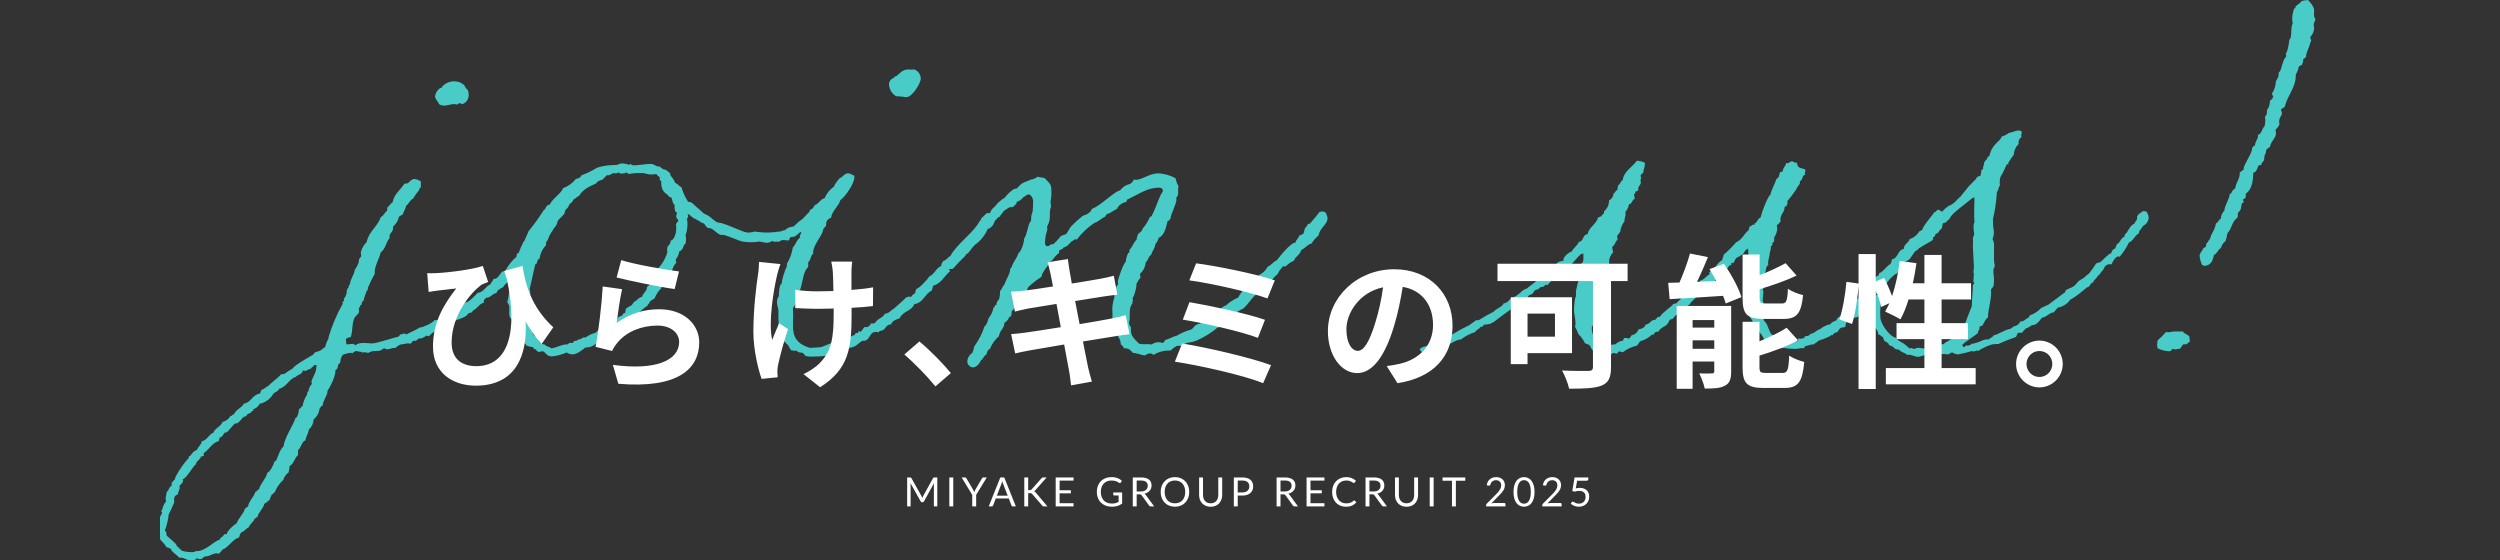
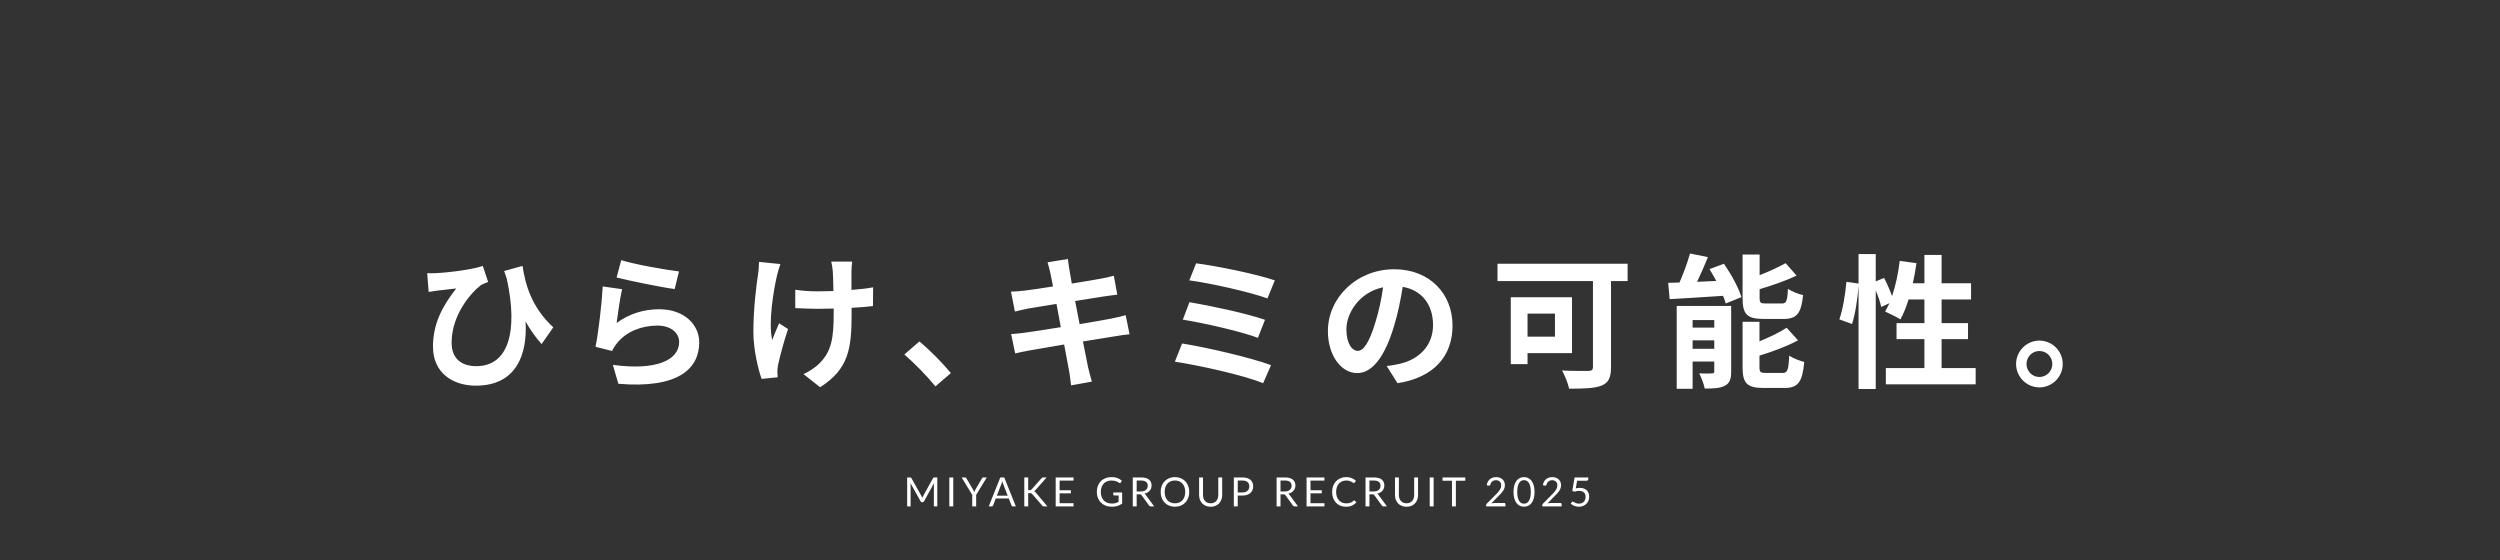
<svg xmlns="http://www.w3.org/2000/svg" width="375" height="84" viewBox="0 0 375 84" fill="none">
  <rect x="0" y="0" width="375" height="84" fill="#333333" stroke="none" />
  <g clip-path="url(#clip0_1158_2731)">
-     <path d="M82.989 31.684C83.802 31.838 83.802 32.281 83.802 32.8C83.578 32.955 83.655 33.397 83.508 33.621C83.508 33.846 82.912 34.323 82.912 34.59C82.618 34.808 82.54 35.404 82.099 35.552C81.874 36.745 81.054 36.254 80.696 37.264C80.402 37.342 80.402 37.489 80.177 37.636L80.03 38.156C79.287 38.528 79.21 39.349 78.628 39.721L78.551 40.016L78.179 40.318V40.465C77.73 40.69 77.583 41.209 77.141 41.356C77.141 41.581 76.987 41.728 76.917 41.953C76.615 41.953 76.468 42.248 76.174 42.248C75.949 42.55 75.655 42.697 75.473 43.069C75.211 43.192 74.962 43.34 74.73 43.511C74.582 43.589 74.582 43.813 74.435 43.961C73.839 44.038 73.615 44.662 72.948 44.662C72.724 44.887 72.507 44.964 72.577 45.406C71.876 45.554 71.609 46.298 71.02 46.522L70.719 46.894H70.649C70.494 46.824 70.494 47.042 70.277 46.972C69.751 47.94 68.174 47.716 67.528 48.755H67.304C66.603 48.684 66.484 48.979 66.112 49.498C65.779 49.514 65.454 49.602 65.159 49.756C64.864 49.91 64.605 50.126 64.401 50.39C64.34 50.418 64.271 50.426 64.204 50.413C64.138 50.401 64.077 50.368 64.03 50.32C63.588 50.544 63.328 50.839 62.845 50.762C62.396 51.064 62.55 51.134 62.024 51.134C61.807 51.134 61.807 51.436 61.653 51.506C61.498 51.576 61.358 51.506 61.134 51.506C60.91 51.506 60.538 51.653 60.166 51.653C59.85 51.747 59.568 51.93 59.353 52.18H59.206C58.68 52.18 58.014 52.622 57.719 52.25H57.642C57.418 52.25 57.348 52.475 57.123 52.552C56.457 52.769 56.008 52.475 55.265 52.924H55.209C54.915 52.924 54.62 52.699 54.319 52.924C54.248 52.622 53.723 52.847 53.505 52.622C53.281 52.699 52.979 52.769 52.909 52.994C52.767 52.937 52.614 52.913 52.461 52.924C52.105 52.986 51.758 53.085 51.423 53.219C51.178 53.539 51.047 53.931 51.051 54.335C50.993 54.466 50.888 54.572 50.757 54.63C50.679 54.931 50.68 55.373 50.308 55.521C50.385 56.342 49.565 57.977 49.116 58.651V58.799C49.116 59.241 48.45 60.062 48.373 60.904C48.078 60.834 48.156 61.129 47.931 61.283C47.862 61.925 47.542 62.513 47.041 62.919C47.034 63.202 46.968 63.481 46.847 63.737C46.727 63.994 46.554 64.222 46.34 64.407C46.269 64.997 45.898 65.446 45.821 66.043C45.225 66.26 45.225 67.081 44.706 67.531V68.275C44.187 68.647 44.11 69.538 43.444 69.91C43.444 70.282 43.296 70.612 43.296 70.872C43.072 70.949 42.476 71.693 42.553 71.917C41.961 72.446 41.502 73.108 41.214 73.848C40.99 73.848 41.067 74.15 40.765 74.15C40.695 74.444 40.471 74.669 40.471 74.964C40.176 75.118 40.029 75.413 39.657 75.56C39.503 76.304 38.76 76.824 38.613 77.568H38.542C38.388 77.568 38.465 77.792 38.171 77.792C38.094 78.312 37.47 78.536 37.35 79.056C36.909 79.28 36.607 79.758 36.159 79.877C36.009 80.102 35.909 80.355 35.864 80.621C34.896 80.846 34.23 82.179 33.41 82.404C33.233 82.643 33.036 82.866 32.821 83.071C32.728 83.022 32.624 82.998 32.519 83.001C31.853 83.001 31.482 83.45 30.886 83.45C30.29 83.45 30.591 84.117 29.483 83.745C29.409 83.872 29.299 83.975 29.167 84.041C29.035 84.107 28.887 84.133 28.74 84.117C28.039 84.117 27.548 83.52 26.882 83.667C26.511 83.148 25.837 82.923 25.62 82.334C25.466 82.179 25.171 82.179 24.919 82.032C24.849 81.66 24.176 81.218 23.958 80.769L24.029 80.621C24.029 80.102 23.657 79.8 23.657 79.358C23.642 79.218 23.663 79.078 23.715 78.948C23.768 78.818 23.851 78.704 23.958 78.614C23.804 78.459 23.881 78.087 23.804 77.87C23.958 77.568 24.176 77.273 24.33 76.901L24.176 76.676L24.33 76.452C24.417 75.988 24.62 75.553 24.919 75.188C24.868 75.071 24.844 74.944 24.849 74.816C24.849 74.444 24.996 74.15 24.996 73.778C25.368 73.63 25.291 73.034 25.739 72.886V72.732C25.739 72.584 25.809 72.584 25.739 72.367C26.034 72.29 26.034 71.917 26.258 71.917V71.77C26.288 71.639 26.338 71.514 26.405 71.398C26.937 70.406 27.587 69.482 28.341 68.647V68.422H28.488C28.782 68.12 29.007 67.601 29.526 67.531C29.68 67.011 30.227 66.709 30.269 66.19C31.089 66.043 31.314 65.151 31.98 64.926C32.274 64.182 33.095 64.035 33.382 63.291C33.632 63.232 33.867 63.121 34.072 62.967C34.277 62.812 34.448 62.617 34.574 62.393H34.651C34.868 62.393 34.798 62.098 35.093 62.175C35.317 61.431 36.285 61.206 36.579 60.539C37.694 60.385 37.841 59.199 38.956 59.051C39.103 58.897 39.103 58.602 39.258 58.455C39.699 58.378 39.959 57.935 40.218 57.935C40.814 57.234 41.62 56.819 42.153 56.146H42.224C42.378 56.146 42.525 56.075 42.672 56.075C43.076 55.776 43.498 55.502 43.934 55.254C44.082 54.812 46.536 53.471 47.055 53.148L47.132 52.931C47.426 52.776 47.798 52.706 48.099 52.559C48.401 52.411 48.471 52.11 48.766 52.11C48.861 51.637 49.037 51.183 49.284 50.769V50.551C49.82 48.792 50.544 47.095 51.444 45.491L51.367 45.413C51.367 45.266 51.514 45.196 51.591 45.119V44.81C51.758 44.602 51.885 44.363 51.963 44.108C51.98 43.832 52.03 43.559 52.11 43.294L52.257 43.216C52.334 42.992 52.257 42.767 52.482 42.697C52.552 41.806 53.078 41.356 53.225 40.465C53.449 40.163 53.968 39.272 53.821 38.9C54.038 38.752 54.038 38.528 54.192 38.458C54.192 38.233 54.115 38.086 54.115 37.861C54.264 37.267 54.572 36.726 55.006 36.296C55.307 34.737 56.639 33.993 57.109 32.583C57.558 32.358 57.705 31.839 58.077 31.614V31.165C58.371 30.94 58.519 30.568 58.89 30.351C59.115 29.08 60.082 28.491 60.678 27.543H60.825C61.344 27.62 61.569 26.841 62.164 26.841C62.511 26.883 62.841 27.011 63.125 27.213V27.88C63.136 27.983 63.111 28.087 63.055 28.175L62.901 28.252V28.476C62.542 28.891 62.22 29.338 61.94 29.81C61.421 30.035 61.344 30.631 60.896 30.856C60.896 31.298 60.524 31.67 60.454 32.119C60.229 32.267 60.082 32.344 59.858 32.491C59.725 33.069 59.414 33.59 58.967 33.979V34.204C58.967 34.906 58.266 34.948 58.449 35.692C57.852 36.394 57.852 37.328 57.109 37.847C56.885 38.886 56.072 40.079 56.219 41.048C55.827 41.744 55.478 42.463 55.174 43.202V43.497L55.027 43.574C54.818 44.084 54.645 44.607 54.508 45.14C54.213 45.21 54.284 45.505 54.214 45.729L53.989 45.806L54.059 45.954L53.842 46.178V46.845C53.688 47.217 53.316 47.365 53.141 47.737C52.769 48.635 52.916 49.674 52.622 50.544C52.356 50.59 52.103 50.691 51.879 50.839L51.956 51.66C52.25 51.66 52.545 51.583 52.846 51.583C52.934 51.572 53.023 51.588 53.102 51.628C53.18 51.668 53.245 51.73 53.288 51.808C53.989 51.211 55.076 51.513 55.819 51.513C56.562 51.513 59.535 50.474 59.682 50.544C59.83 50.474 59.907 50.32 60.054 50.172C60.278 50.172 60.72 49.878 60.944 50.172C61.611 49.8 62.284 49.576 62.95 49.133C63.399 49.133 64.955 48.432 65.18 48.017C65.551 48.017 65.846 48.088 66 47.645H66.07C66.147 47.645 67.472 47.049 67.472 46.824C68.064 46.686 68.588 46.343 68.952 45.856C69.118 45.832 69.276 45.773 69.418 45.684C69.559 45.594 69.68 45.476 69.772 45.336H69.997C70.291 45.336 71.399 44.22 71.63 43.932C72.598 43.855 72.822 42.894 73.558 42.669C73.635 42.367 73.93 42.22 74.007 41.848C74.751 41.848 74.898 41.146 75.346 40.732H75.417C75.571 40.732 75.571 40.584 75.788 40.661C75.942 40.212 77.275 38.352 77.8 38.429C77.8 38.057 79.063 36.717 79.28 35.973C79.582 35.973 79.659 35.601 79.981 35.601C79.904 35.004 80.423 34.857 80.5 34.337C80.819 34.112 81.089 33.824 81.294 33.491C81.499 33.158 81.634 32.787 81.692 32.4C81.815 32.167 82.004 31.976 82.234 31.849C82.464 31.721 82.727 31.664 82.989 31.684ZM47.496 54.749H47.125C47.055 55.044 46.683 55.044 46.606 55.338C46.087 55.338 46.087 55.788 45.421 55.563C45.344 56.082 44.895 56.16 44.523 56.384L44.376 56.532C43.339 56.827 42.974 58.09 41.852 58.315C41.775 58.687 41.333 58.764 41.032 59.016C40.812 59.411 40.511 59.755 40.148 60.023C39.786 60.292 39.37 60.48 38.928 60.575C38.836 60.773 38.702 60.95 38.534 61.092C38.367 61.233 38.172 61.337 37.961 61.396L38.031 61.62H37.813C37.589 62.063 37.442 61.915 37.112 62.14L36.895 62.435L36.593 62.512C36.074 62.884 35.927 63.551 35.191 63.551C34.889 63.923 34.49 64.295 34.223 64.667C33.999 64.814 33.999 64.891 33.705 64.891C33.48 65.186 33.333 65.558 32.961 65.635C32.884 65.783 32.884 66.007 32.814 66.155C31.769 66.45 31.412 67.418 30.584 67.938C30.584 68.085 30.507 68.24 30.584 68.387H30.507C30.36 68.387 30.283 68.534 30.136 68.457C30.065 68.984 29.392 69.159 29.392 69.65C29.021 69.798 27.906 71.882 27.387 71.882L27.464 72.03C27.464 72.402 27.163 72.626 26.938 72.851V73.069C27.015 73.441 26.644 73.77 26.721 74.114C25.978 74.409 26.125 74.858 26.125 75.378C25.884 75.986 25.61 76.582 25.305 77.161C25.22 78.002 25.022 78.829 24.716 79.617C25.01 79.695 24.933 80.137 25.01 80.361C25.452 80.733 25.978 81.183 26.412 81.625L26.56 81.997H26.714L26.861 82.299H27.008L27.233 82.594C27.714 82.746 28.215 82.821 28.719 82.818C28.952 82.841 29.186 82.787 29.385 82.664H29.462C30.795 82.741 32.134 81.105 32.968 80.958C32.968 80.656 33.34 80.586 33.487 80.361C33.634 80.137 33.712 80.067 34.006 80.137C34.083 79.617 35.051 78.733 35.492 78.501C35.794 77.68 36.53 77.097 36.755 76.269C36.909 76.199 37.056 76.045 37.203 75.975C37.351 75.083 38.094 74.571 38.318 73.742H38.388C38.613 73.742 38.542 73.37 38.837 73.441C39.061 72.479 39.875 71.882 40.099 70.914C40.548 70.766 41.067 69.65 41.144 69.278L41.438 69.054C41.733 68.457 41.957 67.418 42.553 66.948C42.553 65.832 44.264 63.298 44.264 62.779C44.706 62.554 44.783 61.887 44.853 61.375C45.077 61.298 45.154 61.003 45.379 60.926C45.49 60.317 45.716 59.736 46.045 59.213L46.122 58.771L46.269 58.694C46.314 58.274 46.497 57.882 46.788 57.578C46.788 57.507 46.711 57.353 46.711 57.283C46.865 56.539 47.454 55.942 47.454 55.051L47.496 54.749ZM69.415 15.617L68.896 15.47L68.524 15.695C68.386 15.632 68.234 15.605 68.082 15.617C67.564 15.617 67.115 15.842 66.596 15.842C66.332 15.839 66.074 15.761 65.853 15.617C65.705 15.175 65.257 14.873 65.257 14.431C65.296 14.174 65.389 13.929 65.531 13.711C65.672 13.493 65.858 13.308 66.077 13.168H66.294V13.02C66.535 12.747 66.834 12.532 67.169 12.39C67.504 12.248 67.866 12.182 68.23 12.199C68.722 12.214 69.195 12.398 69.569 12.719C69.786 12.943 69.863 13.315 70.158 13.463C70.246 13.702 70.298 13.952 70.312 14.207C70.319 14.508 70.234 14.804 70.069 15.056C69.903 15.308 69.665 15.504 69.386 15.617H69.415Z" fill="#49CCC8" />
-     <path d="M121.553 33.993C121.105 33.993 120.656 34.436 120.361 34.737C119.66 34.808 119.618 35.552 118.728 35.552C118.356 35.552 118.58 35.776 118.279 36.078C117.76 36.001 117.984 36.078 117.466 36.001C117.307 36.018 117.154 36.068 117.017 36.148L116.722 36.296L116.498 36.225C116.388 36.265 116.271 36.279 116.156 36.266C116.04 36.252 115.929 36.212 115.832 36.148C115.089 36.597 114.787 36.373 113.897 36.225C113.062 36.373 112.207 36.373 111.372 36.225C111.001 36.225 108.4 34.962 108.175 35.257C107.509 35.109 106.983 34.218 106.394 34.218C105.805 34.218 105.868 33.516 105.279 33.397C105.132 33.397 105.055 33.327 104.978 33.172C104.831 33.249 104.312 32.73 104.165 32.8C103.646 32.505 103.646 32.281 103.12 32.056C103.197 32.358 103.344 32.505 103.05 32.758L103.12 33.46C103.138 34.093 103.038 34.724 102.825 35.32L102.902 35.615C102.915 35.94 102.889 36.265 102.825 36.583L102.601 36.731C102.531 37.033 102.306 37.629 101.9 37.699C101.834 38.136 101.655 38.547 101.381 38.893C101.304 39.11 101.451 39.265 101.451 39.412C100.785 39.931 100.862 41.195 99.965 41.518V42.002C99.523 42.002 99.523 42.529 99.221 42.746V43.195C98.766 43.636 98.412 44.17 98.184 44.761L97.483 45.203C97.483 45.498 97.181 45.575 97.111 45.87C96.585 46.094 93.542 49 92.946 49.52C92.678 49.518 92.414 49.586 92.179 49.716C91.945 49.846 91.747 50.035 91.607 50.264C91.053 50.396 90.575 50.742 90.275 51.225H89.678C89.462 51.512 89.181 51.743 88.858 51.899C88.535 52.056 88.179 52.133 87.82 52.124C87.224 52.566 86.558 53.163 85.815 53.163C85.522 53.131 85.241 53.03 84.995 52.868C84.312 53.174 83.586 53.373 82.842 53.457C82.022 53.457 82.022 53.085 81.503 52.713C81.209 52.643 81.061 52.79 80.837 52.79C80.612 52.79 80.465 52.566 80.388 52.419L80.094 52.341L80.016 52.124C79.722 51.969 79.35 52.046 79.049 51.822H78.902V51.674C78.53 51.302 78.088 51.078 77.864 50.636V50.186C77.415 50.186 77.198 49.442 77.121 49.148L77.198 48.698L77.043 48.474V48.256C76.896 47.954 76.525 47.73 76.455 47.512C76.23 46.768 76.672 45.947 76.083 45.35C76.326 44.505 76.425 43.625 76.377 42.746C76.461 42.025 76.635 41.318 76.896 40.64V40.416C76.896 39.896 77.345 39.377 77.198 38.928C77.57 38.78 77.415 38.331 77.569 38.036L77.787 37.959C78.005 37.376 78.253 36.804 78.53 36.246L78.684 36.099C78.832 35.657 79.126 35.13 79.273 34.695C80.108 33.678 80.879 32.609 81.58 31.495L81.727 31.424L81.952 30.975L82.099 30.828C82.213 30.757 82.339 30.707 82.471 30.68C82.919 29.712 84.034 29.192 84.476 28.224C85.234 27.936 85.902 27.452 86.411 26.82C86.583 26.818 86.75 26.768 86.894 26.675C87.038 26.582 87.153 26.449 87.224 26.294C88.029 26 88.802 25.626 89.531 25.177C90.106 24.976 90.705 24.851 91.312 24.805C91.607 24.805 91.978 24.735 92.504 24.735C92.722 24.735 92.946 24.511 93.247 24.511C93.63 24.514 94.008 24.59 94.362 24.735L94.51 24.588C94.649 24.675 94.797 24.748 94.951 24.805C95.842 24.805 96.809 24.588 97.63 24.588C98.148 24.588 98.52 25.107 98.969 24.96C99.079 25.113 99.223 25.24 99.39 25.33C99.556 25.419 99.741 25.471 99.93 25.479C100.077 25.704 100.301 25.774 100.448 25.922C100.533 26.058 100.585 26.211 100.603 26.371C100.892 26.669 101.119 27.022 101.269 27.41C101.64 27.564 101.865 27.929 102.236 28.111C102.429 28.822 102.73 29.499 103.127 30.119L103.204 30.266C103.87 30.266 104.094 30.786 104.69 31.235C105.286 31.684 105.357 31.979 105.953 32.203C106.549 32.428 107.137 33.242 107.733 33.39C108.624 33.39 111.148 34.73 112.046 34.878C112.423 34.906 112.803 34.856 113.16 34.73L113.749 34.801C114.787 34.931 115.839 34.907 116.869 34.73H117.094C117.248 34.653 117.466 34.506 117.613 34.583C118.139 34.281 118.062 34.134 118.882 33.986H119.029C119.099 33.986 119.176 33.839 119.176 33.839C119.563 33.451 119.986 33.101 120.438 32.793C120.887 32.351 121.329 31.677 121.778 31.677C122.018 31.692 122.245 31.79 122.421 31.954C122.597 32.118 122.712 32.337 122.745 32.575C122.738 33.025 121.82 33.474 121.553 33.993ZM101.416 32.428C101.416 32.358 101.563 31.986 101.563 31.909C101.115 31.761 101.192 31.095 101.192 30.723C100.82 30.498 100.897 29.901 100.673 29.607L100.371 29.529C100.224 29.01 99.109 29.08 99.186 27.15L98.962 27.002V26.63C98.885 26.406 98.513 26.406 98.513 26.111L97.623 26.181C97.181 26.181 96.732 25.956 96.361 25.956C95.656 25.924 94.95 25.976 94.257 26.111C94.257 26.034 94.11 25.886 93.885 25.886C93.738 26.034 93.367 26.034 93.072 26.034C92.925 26.034 92.925 25.886 92.771 25.886H92.701C92.553 26.034 92.329 26.034 91.999 25.956C91.705 26.111 91.333 26.406 91.039 26.258C90.807 26.522 90.559 26.77 90.296 27.002C90.115 27.012 89.94 27.063 89.784 27.154C89.628 27.244 89.496 27.37 89.398 27.522C88.438 27.964 87.393 28.413 86.874 29.382H86.804C86.804 29.382 86.103 29.901 85.983 29.979C85.906 30.273 85.689 30.421 85.387 30.68C85.312 30.984 85.128 31.249 84.869 31.424C84.721 31.649 84.721 31.944 84.574 32.168C84.427 32.393 82.94 33.572 83.172 34.106C82.358 34.548 82.506 35.741 81.91 36.331V36.78C81.373 37.323 81.032 38.029 80.942 38.787C80.647 38.865 80.57 39.237 80.5 39.531L80.276 39.679C80.199 40.128 79.533 42.957 79.456 43.329C79.52 43.545 79.546 43.77 79.533 43.996C79.533 45.189 79.385 46.452 79.385 47.639C79.385 47.863 79.61 48.158 79.68 48.383C79.757 48.832 79.757 49.948 80.052 50.242C80.199 50.39 80.423 50.39 80.57 50.615C80.942 51.211 80.942 51.653 81.685 51.653C81.91 52.025 82.428 51.955 82.653 52.25C83.543 52.18 84.139 51.653 85.107 51.653H85.177L85.401 51.436H85.92L86.145 51.134H86.446L86.664 50.986C87.035 50.762 86.888 51.064 87.484 50.615H87.856C88.294 50.276 88.802 50.036 89.342 49.913C89.836 49.347 90.481 48.934 91.2 48.719L91.866 48.017H91.943C92.168 48.017 92.315 47.793 92.609 47.87C92.609 47.498 92.981 47.498 93.311 47.344C93.381 47.196 93.528 46.901 93.752 46.972C93.829 46.754 93.829 46.529 93.899 46.27C94.201 46.122 94.495 45.898 94.79 45.75C94.936 45.442 95.183 45.194 95.491 45.048C95.7 44.792 95.985 44.607 96.305 44.522C96.459 43.932 97.048 43.708 97.048 43.034C97.349 42.886 97.496 42.514 97.791 42.444C97.992 41.787 98.226 41.141 98.492 40.507C99.272 39.752 99.836 38.802 100.126 37.756C100.126 37.678 100.049 37.608 100.049 37.531C100.049 37.454 100.126 37.159 100.126 37.012C100.35 36.717 100.645 36.562 100.567 36.12C101.388 35.895 101.535 34.33 101.388 33.663C101.465 33.439 101.682 33.291 101.759 32.997C101.665 32.932 101.586 32.847 101.527 32.749C101.467 32.651 101.43 32.542 101.416 32.428Z" fill="#49CCC8" />
+     <path d="M121.553 33.993C121.105 33.993 120.656 34.436 120.361 34.737C119.66 34.808 119.618 35.552 118.728 35.552C118.356 35.552 118.58 35.776 118.279 36.078C117.76 36.001 117.984 36.078 117.466 36.001C117.307 36.018 117.154 36.068 117.017 36.148L116.722 36.296L116.498 36.225C116.388 36.265 116.271 36.279 116.156 36.266C116.04 36.252 115.929 36.212 115.832 36.148C115.089 36.597 114.787 36.373 113.897 36.225C113.062 36.373 112.207 36.373 111.372 36.225C111.001 36.225 108.4 34.962 108.175 35.257C107.509 35.109 106.983 34.218 106.394 34.218C105.805 34.218 105.868 33.516 105.279 33.397C105.132 33.397 105.055 33.327 104.978 33.172C104.831 33.249 104.312 32.73 104.165 32.8C103.646 32.505 103.646 32.281 103.12 32.056C103.197 32.358 103.344 32.505 103.05 32.758L103.12 33.46C103.138 34.093 103.038 34.724 102.825 35.32L102.902 35.615C102.915 35.94 102.889 36.265 102.825 36.583L102.601 36.731C102.531 37.033 102.306 37.629 101.9 37.699C101.834 38.136 101.655 38.547 101.381 38.893C101.304 39.11 101.451 39.265 101.451 39.412C100.785 39.931 100.862 41.195 99.965 41.518V42.002C99.523 42.002 99.523 42.529 99.221 42.746V43.195C98.766 43.636 98.412 44.17 98.184 44.761L97.483 45.203C97.483 45.498 97.181 45.575 97.111 45.87C96.585 46.094 93.542 49 92.946 49.52C92.678 49.518 92.414 49.586 92.179 49.716C91.945 49.846 91.747 50.035 91.607 50.264C91.053 50.396 90.575 50.742 90.275 51.225H89.678C89.462 51.512 89.181 51.743 88.858 51.899C88.535 52.056 88.179 52.133 87.82 52.124C87.224 52.566 86.558 53.163 85.815 53.163C85.522 53.131 85.241 53.03 84.995 52.868C84.312 53.174 83.586 53.373 82.842 53.457C82.022 53.457 82.022 53.085 81.503 52.713C81.209 52.643 81.061 52.79 80.837 52.79C80.612 52.79 80.465 52.566 80.388 52.419L80.094 52.341L80.016 52.124C79.722 51.969 79.35 52.046 79.049 51.822H78.902V51.674C78.53 51.302 78.088 51.078 77.864 50.636V50.186C77.415 50.186 77.198 49.442 77.121 49.148L77.198 48.698L77.043 48.474V48.256C76.896 47.954 76.525 47.73 76.455 47.512C76.23 46.768 76.672 45.947 76.083 45.35C76.326 44.505 76.425 43.625 76.377 42.746C76.461 42.025 76.635 41.318 76.896 40.64V40.416C76.896 39.896 77.345 39.377 77.198 38.928C77.57 38.78 77.415 38.331 77.569 38.036L77.787 37.959C78.005 37.376 78.253 36.804 78.53 36.246L78.684 36.099C78.832 35.657 79.126 35.13 79.273 34.695C80.108 33.678 80.879 32.609 81.58 31.495L81.727 31.424L81.952 30.975L82.099 30.828C82.213 30.757 82.339 30.707 82.471 30.68C82.919 29.712 84.034 29.192 84.476 28.224C85.234 27.936 85.902 27.452 86.411 26.82C86.583 26.818 86.75 26.768 86.894 26.675C87.038 26.582 87.153 26.449 87.224 26.294C88.029 26 88.802 25.626 89.531 25.177C90.106 24.976 90.705 24.851 91.312 24.805C91.607 24.805 91.978 24.735 92.504 24.735C92.722 24.735 92.946 24.511 93.247 24.511C93.63 24.514 94.008 24.59 94.362 24.735L94.51 24.588C94.649 24.675 94.797 24.748 94.951 24.805C95.842 24.805 96.809 24.588 97.63 24.588C98.148 24.588 98.52 25.107 98.969 24.96C99.079 25.113 99.223 25.24 99.39 25.33C99.556 25.419 99.741 25.471 99.93 25.479C100.077 25.704 100.301 25.774 100.448 25.922C100.533 26.058 100.585 26.211 100.603 26.371C100.892 26.669 101.119 27.022 101.269 27.41C101.64 27.564 101.865 27.929 102.236 28.111C102.429 28.822 102.73 29.499 103.127 30.119L103.204 30.266C103.87 30.266 104.094 30.786 104.69 31.235C105.286 31.684 105.357 31.979 105.953 32.203C106.549 32.428 107.137 33.242 107.733 33.39C108.624 33.39 111.148 34.73 112.046 34.878C112.423 34.906 112.803 34.856 113.16 34.73L113.749 34.801C114.787 34.931 115.839 34.907 116.869 34.73H117.094C117.248 34.653 117.466 34.506 117.613 34.583C118.139 34.281 118.062 34.134 118.882 33.986H119.029C119.099 33.986 119.176 33.839 119.176 33.839C119.563 33.451 119.986 33.101 120.438 32.793C120.887 32.351 121.329 31.677 121.778 31.677C122.018 31.692 122.245 31.79 122.421 31.954C122.597 32.118 122.712 32.337 122.745 32.575C122.738 33.025 121.82 33.474 121.553 33.993ZM101.416 32.428C101.416 32.358 101.563 31.986 101.563 31.909C101.115 31.761 101.192 31.095 101.192 30.723C100.82 30.498 100.897 29.901 100.673 29.607L100.371 29.529C100.224 29.01 99.109 29.08 99.186 27.15L98.962 27.002V26.63C98.885 26.406 98.513 26.406 98.513 26.111L97.623 26.181C97.181 26.181 96.732 25.956 96.361 25.956C95.656 25.924 94.95 25.976 94.257 26.111C94.257 26.034 94.11 25.886 93.885 25.886C93.738 26.034 93.367 26.034 93.072 26.034C92.925 26.034 92.925 25.886 92.771 25.886H92.701C92.553 26.034 92.329 26.034 91.999 25.956C91.705 26.111 91.333 26.406 91.039 26.258C90.807 26.522 90.559 26.77 90.296 27.002C90.115 27.012 89.94 27.063 89.784 27.154C89.628 27.244 89.496 27.37 89.398 27.522C88.438 27.964 87.393 28.413 86.874 29.382H86.804C86.804 29.382 86.103 29.901 85.983 29.979C85.906 30.273 85.689 30.421 85.387 30.68C85.312 30.984 85.128 31.249 84.869 31.424C84.721 31.649 84.721 31.944 84.574 32.168C84.427 32.393 82.94 33.572 83.172 34.106C82.358 34.548 82.506 35.741 81.91 36.331V36.78C81.373 37.323 81.032 38.029 80.942 38.787C80.647 38.865 80.57 39.237 80.5 39.531L80.276 39.679C80.199 40.128 79.533 42.957 79.456 43.329C79.52 43.545 79.546 43.77 79.533 43.996C79.533 45.189 79.385 46.452 79.385 47.639C79.385 47.863 79.61 48.158 79.68 48.383C79.757 48.832 79.757 49.948 80.052 50.242C80.199 50.39 80.423 50.39 80.57 50.615C80.942 51.211 80.942 51.653 81.685 51.653C81.91 52.025 82.428 51.955 82.653 52.25C83.543 52.18 84.139 51.653 85.107 51.653H85.177L85.401 51.436H85.92L86.145 51.134H86.446L86.664 50.986C87.035 50.762 86.888 51.064 87.484 50.615H87.856C88.294 50.276 88.802 50.036 89.342 49.913C89.836 49.347 90.481 48.934 91.2 48.719L91.866 48.017H91.943C92.168 48.017 92.315 47.793 92.609 47.87C92.609 47.498 92.981 47.498 93.311 47.344C93.381 47.196 93.528 46.901 93.752 46.972C93.829 46.754 93.829 46.529 93.899 46.27C94.201 46.122 94.495 45.898 94.79 45.75C94.936 45.442 95.183 45.194 95.491 45.048C95.7 44.792 95.985 44.607 96.305 44.522C96.459 43.932 97.048 43.708 97.048 43.034C97.349 42.886 97.496 42.514 97.791 42.444C97.992 41.787 98.226 41.141 98.492 40.507C99.272 39.752 99.836 38.802 100.126 37.756C100.049 37.454 100.126 37.159 100.126 37.012C100.35 36.717 100.645 36.562 100.567 36.12C101.388 35.895 101.535 34.33 101.388 33.663C101.465 33.439 101.682 33.291 101.759 32.997C101.665 32.932 101.586 32.847 101.527 32.749C101.467 32.651 101.43 32.542 101.416 32.428Z" fill="#49CCC8" />
    <path d="M148 31.986C148.144 31.953 148.294 31.953 148.438 31.986C148.581 32.02 148.716 32.086 148.83 32.179C148.944 32.273 149.036 32.391 149.098 32.526C149.159 32.66 149.189 32.807 149.185 32.954C149.183 33.268 149.082 33.574 148.895 33.826C148.709 34.078 148.447 34.264 148.148 34.358C147.742 35.319 147.07 36.145 146.212 36.738C145.903 37.053 145.63 37.401 145.399 37.776C145.252 37.776 145.252 37.854 145.252 38.001L144.95 38.078L144.803 38.373C144.147 38.983 143.527 39.63 142.945 40.31C142.721 40.31 142.573 40.381 142.349 40.381C142.279 40.381 142.503 40.682 142.503 40.682C142.503 40.682 142.503 40.83 142.426 40.753C141.606 41.455 141.164 42.542 139.972 42.858C139.902 43.083 139.825 43.308 139.755 43.602C138.71 44.052 138.486 45.462 137.153 45.61C136.705 46.726 135.52 46.578 134.924 47.765C134.405 47.919 133.809 48.137 133.662 48.663C132.918 48.663 132.918 49.253 132.393 49.554C132.175 49.625 131.951 49.554 131.804 49.849L131.432 49.779C130.24 49.779 130.612 51.26 129.328 51.113C128.662 51.562 128.361 52.081 127.47 52.159C126.65 52.973 125.163 52.531 124.203 53.345C123.414 53.439 122.621 53.489 121.826 53.492C121.525 53.504 121.224 53.48 120.929 53.422C120.781 53.422 120.634 53.12 120.487 52.973C120.34 52.825 119.666 52.973 119.519 52.601H119.372C119.077 52.678 118.853 52.531 118.629 52.531C118.552 52.306 118.334 52.081 118.257 51.829L117.219 50.79C116.845 49.46 116.693 48.077 116.771 46.698C116.771 46.249 116.546 45.806 116.546 45.357C116.532 45.009 116.638 44.667 116.848 44.389C116.848 44.318 116.771 44.171 116.848 44.094C116.843 43.617 116.916 43.143 117.065 42.69L117.219 42.613C117.366 41.688 117.64 40.788 118.033 39.938V39.566C118.494 38.817 118.797 37.981 118.923 37.11C119.372 36.738 119.442 35.994 120.038 35.622C119.968 35.544 119.968 35.544 119.968 35.474C119.968 35.025 120.34 35.25 120.115 34.428C120.487 33.39 121.23 32.421 121.518 31.459C121.889 31.382 122.036 31.087 122.219 30.758C122.808 30.61 123.032 29.866 123.705 29.719C124.004 28.985 124.521 28.36 125.185 27.929L125.114 27.859C125.355 27.465 125.627 27.092 125.928 26.743C126.377 26.595 126.671 25.998 127.197 25.998C127.568 25.998 127.786 26.223 128.158 26.37V26.595C128.158 27.487 126.825 29.494 126.054 30.013C125.753 31.059 124.792 31.579 124.652 32.695C124.357 32.695 124.28 32.919 124.056 33.067C123.942 33.322 123.892 33.602 123.908 33.881C123.746 34.04 123.598 34.214 123.467 34.4C123.467 35.299 121.833 36.787 121.98 38.05C121.532 38.345 121.679 39.012 121.237 39.314V39.686C121.307 40.128 120.936 40.282 120.788 40.654C120.417 41.469 120.347 42.514 120.045 43.406L119.821 43.63V43.925L119.526 44.15V44.592C119.526 44.669 119.449 44.746 119.379 44.817V45.118L119.449 45.413C119.306 45.702 119.132 45.975 118.93 46.227C119.155 48.909 118.117 51.141 121.461 52.18C121.98 52.18 122.275 52.109 122.794 52.109C123.537 52.109 124.897 51.211 125.598 51.211C125.823 51.211 125.893 51.365 126.047 51.436C126.264 51.365 126.341 51.141 126.489 50.993C127.19 50.916 127.534 50.397 128.2 50.249L128.347 49.948H128.719C128.648 49.8 128.866 49.505 129.02 49.8C129.392 49.576 129.462 49.204 129.686 49.056H130.135C130.352 48.909 130.577 48.832 130.577 48.537C130.801 48.55 131.027 48.524 131.243 48.46C131.614 47.758 132.435 47.716 132.729 47.056C133.325 47.056 133.697 46.459 134.068 46.312C134.293 46.087 135.702 44.908 135.926 44.599H136.003C136.151 44.599 136.445 44.304 136.522 44.599C136.817 44.452 136.894 44.08 137.266 44.01C137.277 43.76 137.354 43.517 137.49 43.308C137.932 43.237 139.194 41.819 139.418 41.447C140.119 41.223 140.386 40.184 141.206 39.889C141.129 39.587 141.353 39.37 141.501 39.145C142.02 38.991 142.244 38.549 142.615 38.324C143.359 36.766 146.255 34.681 146.921 33.193C147.145 33.116 147.145 32.674 147.369 32.596L148 31.986ZM135.961 14.579C135.446 14.495 134.926 14.445 134.405 14.431C134.117 14.257 133.873 14.019 133.692 13.735C133.511 13.452 133.397 13.13 133.36 12.796C133.325 12.551 133.381 12.301 133.518 12.095C133.655 11.889 133.864 11.741 134.103 11.68L134.18 11.455H134.405C134.994 11.006 135.366 10.416 136.256 10.416C136.554 10.451 136.855 10.451 137.153 10.416C137.426 10.521 137.662 10.703 137.832 10.94C138.003 11.177 138.101 11.458 138.114 11.75C138.114 12.571 136.782 14.579 135.961 14.579Z" fill="#49CCC8" />
-     <path d="M199.045 32.428C199.115 32.505 199.115 32.505 199.115 32.583C199.27 33.621 197.93 34.141 197.783 35.334C197.36 35.657 197.005 36.06 196.738 36.52C196.072 36.668 195.848 37.222 195.182 37.489C195.034 38.233 194.291 38.458 194.067 39.124C193.615 39.308 193.208 39.588 192.875 39.946H192.433C192.286 40.24 191.837 40.542 191.69 41.062C190.799 41.806 190.204 42.844 189.159 43.511L188.493 44.213L188.268 44.283L188.121 44.431C187.602 44.957 187.083 45.771 186.558 46.221C186.186 46.515 185.372 46.663 185.372 47.259C183.367 47.484 183.592 48.6 183.437 48.748C183.143 48.895 182.996 49.12 182.624 49.12C181.881 49.864 179.427 51.352 178.459 51.352C178.02 51.399 177.607 51.581 177.274 51.871H176.573C176.211 52.041 175.885 52.279 175.612 52.573H175.311C174.497 52.574 173.7 52.805 173.011 53.24C172.945 53.168 172.865 53.111 172.775 53.073C172.686 53.034 172.59 53.014 172.492 53.015C172.218 53.032 171.957 53.138 171.749 53.317C171.048 53.24 170.557 52.945 169.961 52.945C169.442 52.419 169.372 52.243 168.559 52.243C168.636 52.018 168.187 51.801 168.11 51.576C168.105 51.198 167.974 50.833 167.738 50.537C167.738 49.716 167.297 49.569 167.367 49.049C167.072 48.972 167.072 48.6 166.848 48.453C166.886 47.709 166.886 46.964 166.848 46.221C166.873 45.687 166.975 45.16 167.149 44.655C167.219 44.431 167.072 44.213 167.072 43.911C167.444 43.617 167.297 42.95 167.738 42.648L167.668 42.276C167.668 41.904 168.559 39.377 168.853 39.3C168.898 38.837 169.024 38.385 169.225 37.966L169.379 37.889L169.449 37.44C169.898 36.998 170.045 36.324 170.494 35.952V35.804C170.494 35.657 170.641 35.51 170.641 35.285C170.788 34.836 171.23 34.913 171.384 34.316C171.842 33.78 172.217 33.179 172.499 32.533L172.717 32.456C173.243 31.495 173.614 30.301 174.056 29.333C174.133 29.038 174.427 28.89 174.427 28.589C174.427 28.287 174.133 28.146 173.909 28.146C171.973 28.146 170.788 29.185 169.078 29.929L168.93 30.301C168.63 30.348 168.346 30.467 168.101 30.648C167.857 30.829 167.66 31.066 167.528 31.34C167.156 31.495 166.259 32.161 166.042 32.084L165.74 32.533C165.144 32.758 164.779 33.278 164.183 33.425C163.154 34.109 162.249 34.964 161.505 35.952L161.358 35.882C161.063 35.882 160.986 36.176 160.762 36.176C160.536 36.445 160.287 36.694 160.019 36.92L159.5 37.145L159.43 37.292L158.981 37.517C158.756 37.517 158.981 37.966 158.756 38.036C158.16 38.408 157.943 39.152 157.27 39.44C157.27 39.882 156.976 40.03 156.751 40.402C156.527 40.774 156.302 40.998 156.232 41.518C155.514 41.972 154.842 42.496 154.227 43.083C154.227 43.153 153.708 44.269 153.631 44.417H153.484C153.237 44.799 152.965 45.165 152.67 45.512V45.666L152.299 45.736V45.884C152.274 46.032 152.194 46.165 152.074 46.256L152.004 46.48L151.78 46.628C151.703 46.852 151.78 47.224 151.633 47.449L151.408 47.526C151.27 47.9 151.008 48.215 150.665 48.418C150.665 49.232 149.922 49.604 149.845 50.425C149.257 50.928 148.8 51.566 148.513 52.285C148.354 52.374 148.221 52.503 148.129 52.659C148.037 52.816 147.987 52.995 147.987 53.176C147.692 53.254 147.545 53.626 147.321 53.92L147.173 53.998C146.949 54.517 146.472 55.114 145.911 55.114C145.703 55.086 145.51 54.991 145.362 54.842C145.214 54.694 145.118 54.501 145.091 54.292C145.091 54.024 145.159 53.76 145.289 53.526C145.419 53.291 145.607 53.094 145.834 52.952C145.977 52.644 146.078 52.318 146.136 51.983C146.799 51.049 147.323 50.023 147.692 48.937C148.064 48.712 148.141 48.116 148.288 47.744C148.669 47.27 148.925 46.707 149.031 46.108C149.179 46.185 149.256 45.884 149.256 45.736H149.48C149.469 45.581 149.496 45.425 149.56 45.283C149.624 45.141 149.721 45.017 149.845 44.922C149.972 44.514 150.024 44.086 149.999 43.659C150.293 43.434 150.371 42.915 150.7 42.613C150.924 41.799 151.521 41.125 151.521 40.381L151.591 40.233L151.738 40.086C151.962 39.265 152.558 38.745 152.783 37.931L152.93 37.854C153.344 37.226 153.586 36.499 153.631 35.748C154.08 35.306 154.157 33.593 154.599 33.221C154.599 33.144 154.676 33.074 154.676 32.997V32.877C154.661 32.493 154.736 32.112 154.893 31.761C154.951 31.192 154.977 30.62 154.97 30.049C154.893 29.606 154.599 29.157 154.227 29.157L154.08 29.234C153.855 29.305 154.003 29.157 153.855 29.382C153.189 29.677 153.407 29.979 152.516 30.273C152.516 30.645 152.222 30.723 151.997 31.017C151.85 31.017 151.626 31.095 151.478 31.095H151.401C150.882 31.466 150.511 31.614 150.441 31.838L150.069 32.281C150.069 32.428 149.992 32.583 149.845 32.505L149.62 32.73C149.396 32.8 149.55 33.025 149.249 33.025C149.326 33.327 148.653 33.621 148.435 33.769H148.358C147.657 33.916 147.391 33.916 147.391 33.474C147.391 33.172 147.391 33.102 147.692 33.025C147.615 32.955 147.839 32.8 147.839 32.73C147.839 32.66 148.057 32.505 147.987 32.281C148.043 32.215 148.111 32.161 148.188 32.123C148.265 32.084 148.349 32.062 148.435 32.056L148.73 31.466C148.877 31.389 148.877 31.242 149.024 31.165L149.326 30.87L149.697 30.421C149.845 30.351 150.441 29.719 150.658 29.719C151.047 29.196 151.521 28.743 152.06 28.378L152.579 28.231C153.47 27.115 153.982 27.339 154.508 26.967C154.915 26.929 155.302 26.773 155.622 26.518L156.071 26.595C156.297 26.622 156.521 26.672 156.737 26.743C157.48 27.634 157.705 27.487 157.705 28.68C157.729 29.229 157.679 29.779 157.557 30.315C157.557 30.386 157.635 30.533 157.635 30.61V31.059C157.508 31.417 157.456 31.797 157.48 32.175C157.528 32.826 157.374 33.476 157.039 34.035L157.109 34.253C157.109 34.625 156.891 34.997 156.814 35.594C156.814 35.889 156.737 36.19 156.737 36.485C156.74 36.624 156.795 36.757 156.891 36.857C156.919 36.886 156.953 36.908 156.991 36.921C157.029 36.935 157.069 36.939 157.109 36.934C157.48 36.934 157.48 36.562 158.006 36.633C158.373 36.28 158.719 35.907 159.044 35.517C159.114 35.299 159.71 35.222 159.857 35.145C160.159 34.927 160.383 34.253 160.608 34.035C161.16 33.445 161.756 32.896 162.389 32.393C162.613 32.246 162.985 32.246 163.202 32.021C163.48 31.868 163.692 31.619 163.798 31.319C164.99 30.947 167.22 28.645 168.005 28.568C168.359 28.067 168.891 27.721 169.491 27.599C169.768 27.444 169.979 27.195 170.087 26.897L170.235 26.967C171.272 27.044 172.387 26.006 173.656 26.006C174.595 26.022 175.515 26.278 176.328 26.75C176.475 27.122 176.475 27.564 176.776 27.859C176.622 28.455 176.924 29.262 176.405 29.719L176.475 29.873C176.475 30.617 175.584 32.175 175.584 32.772C175.437 32.997 175.36 33.144 175.143 33.144C174.918 34.035 174.694 35.299 173.803 35.671C173.719 36.034 173.54 36.368 173.284 36.64C173.284 37.236 172.836 37.608 172.689 38.205C172.24 38.422 172.24 39.096 171.868 39.321C171.805 40.006 171.487 40.642 170.978 41.104C171.046 41.295 171.072 41.498 171.055 41.7C170.753 41.918 170.683 42.29 170.459 42.592V42.886C170.372 43.562 170.171 44.217 169.863 44.824C169.893 44.852 169.915 44.888 169.929 44.927C169.942 44.966 169.946 45.008 169.94 45.048C169.94 45.196 169.786 45.343 169.863 45.568C169.197 46.157 169.639 47.575 169.344 48.376C169.344 48.677 169.491 48.825 169.638 49.12V49.421C169.568 50.39 170.234 50.909 170.83 51.527C171.426 51.752 172.17 51.527 172.759 51.681C172.987 51.501 173.26 51.385 173.548 51.346C173.837 51.306 174.131 51.344 174.399 51.457C174.617 51.38 174.694 51.008 174.918 50.937C175.437 50.86 176.18 50.341 176.405 50.418C177.098 49.991 177.849 49.664 178.634 49.449C179.076 49.225 179.153 48.748 179.672 48.628C180.133 48.48 180.601 48.356 181.074 48.256L181.152 48.109C182.337 47.512 182.708 46.249 183.9 45.799C184.449 45.303 185.077 44.902 185.758 44.613C185.905 44.164 186.354 43.792 186.572 43.35C187.097 43.202 187.273 42.978 187.539 42.381C187.764 42.381 187.764 42.234 187.988 42.304C188.36 42.086 188.507 41.637 188.801 41.49V41.265C189.392 41.031 189.872 40.579 190.14 40.002C190.659 39.854 190.961 39.258 191.543 39.033C191.837 38.591 193.766 36.225 194.291 36.429C194.439 35.91 194.81 35.727 194.88 35.313H194.957C195.182 35.313 195.329 35.088 195.553 35.018C195.553 34.794 195.701 34.569 195.701 34.316C195.899 34.089 196.073 33.842 196.22 33.579H196.444C196.971 33.012 197.467 32.417 197.93 31.796C198.596 31.614 198.947 31.761 199.045 32.428Z" fill="#49CCC8" />
    <path d="M291.844 32.505C291.472 32.583 291.767 33.474 291.395 33.544V33.621C291.395 33.846 291.248 34.071 291.248 34.323C290.876 34.401 290.876 35.025 290.357 35.067C290.28 35.292 290.21 35.587 289.908 35.587L289.986 35.741C289.986 35.889 289.838 36.036 289.761 36.113C289.684 36.19 288.275 36.927 288.127 37.075L287.833 37.229L287.756 37.377C287.641 37.466 287.517 37.541 287.384 37.601C286.788 38.121 286.641 39.082 285.751 39.237C285.397 39.859 284.998 40.455 284.559 41.02C284.194 41.02 283.002 42.283 282.855 42.732L282.708 42.655C282.553 42.655 282.553 42.957 282.336 42.88C282.273 43.096 282.247 43.321 282.259 43.546C281.964 43.701 281.81 43.996 281.516 43.996C281.291 44.29 281.291 44.592 280.814 44.592C280.885 44.964 280.443 45.189 280.366 45.631C280.289 45.708 280.071 45.708 279.917 45.708C279.539 46.356 279.118 46.978 278.655 47.568H278.585C278.36 47.568 278.283 47.716 278.059 47.639C277.903 47.895 277.706 48.125 277.477 48.319H277.028C276.734 48.467 276.958 48.916 276.734 49.063C275.913 49.141 275.991 49.288 275.619 49.807C275.317 49.885 275.023 49.955 274.918 50.257H274.77C274.623 50.257 274.546 50.404 274.399 50.481C273.897 50.721 273.377 50.918 272.842 51.071C272.582 51.288 272.308 51.487 272.022 51.667H271.868C271.496 51.667 271.202 51.892 270.83 51.892L270.535 52.264C270.164 52.117 269.792 52.334 269.343 52.334C268.721 52.327 268.101 52.277 267.485 52.187L267.261 52.264C266.936 52.112 266.582 52.035 266.223 52.039C265.774 51.667 265.256 51.59 264.737 51.218C264.496 50.475 264.027 49.827 263.398 49.365C263.194 48.727 262.893 48.123 262.507 47.575C262.43 46.235 261.911 45.273 261.911 43.785C261.911 43.647 261.858 43.514 261.764 43.413C261.911 42.592 261.617 40.661 262.136 40.135C262.213 39.917 261.988 39.763 261.988 39.545C262.203 39.27 262.308 38.925 262.283 38.577C262.283 38.128 262.213 37.756 262.213 37.313C261.764 37.384 261.687 37.91 261.392 38.128L261.168 38.282C260.963 38.434 260.739 38.559 260.502 38.654C260.277 38.801 260.207 39.173 260.053 39.398C259.998 39.434 259.933 39.453 259.867 39.453C259.801 39.453 259.737 39.434 259.682 39.398V39.763L259.387 39.84C259.074 40.333 258.699 40.783 258.272 41.181C258.201 41.368 258.102 41.543 257.978 41.7C257.753 41.778 257.753 42.072 257.382 41.995L257.157 42.367C256.931 42.476 256.728 42.629 256.561 42.816L256.491 43.041H256.19C255.876 43.38 255.603 43.755 255.376 44.157C255.152 44.227 254.928 44.375 254.675 44.304C254.233 44.901 253.785 45.048 253.413 45.708C253.189 45.708 253.119 46.01 252.971 46.157C252.375 46.305 251.632 46.452 251.569 47.196C251.127 47.273 251.127 47.898 250.601 47.898C250.307 48.046 250.307 48.418 250.082 48.642C249.641 49.084 249.122 49.084 248.75 49.758H248.596C248.493 49.748 248.389 49.773 248.302 49.828L248.007 50.2H247.783C247.303 50.663 246.715 50.996 246.072 51.169C245.847 51.316 245.777 51.611 245.553 51.836C244.794 52.015 244.079 52.345 243.45 52.804C243.302 52.882 243.155 52.727 243.008 52.727H242.931C242.706 52.657 242.706 52.952 242.559 53.029C242.412 53.106 242.265 52.952 242.11 52.952C241.669 52.952 241.374 53.548 240.848 53.548C240.554 53.548 239.888 53.176 239.446 53.099C239.021 52.768 238.687 52.333 238.478 51.836C238.254 51.611 237.96 51.611 237.735 51.464C237.497 50.962 237.169 50.507 236.767 50.123C236.625 49.74 236.452 49.369 236.249 49.014C236.312 48.846 236.338 48.667 236.326 48.488C236.326 47.786 236.101 47.154 236.101 46.48C236.101 46.185 236.178 44.62 236.396 44.473V44.108C236.326 43.294 236.767 42.55 236.767 41.728C236.845 41.581 236.922 41.434 236.992 41.279C236.992 40.465 237.441 40.318 237.216 39.496C237.511 39.349 237.511 39.047 237.511 38.752V38.05H237.441C237.293 38.05 237.293 38.121 237.139 38.121C236.326 38.822 235.807 39.756 234.916 40.282C234.428 40.539 233.977 40.863 233.577 41.244L233.43 41.546C232.954 41.881 232.527 42.28 232.161 42.732H231.789C231.719 42.85 231.613 42.942 231.487 42.996C231.361 43.051 231.222 43.064 231.088 43.034C231.006 43.16 230.897 43.265 230.768 43.341C230.639 43.418 230.494 43.464 230.345 43.476C229.973 43.701 229.973 44.22 229.454 44.22C229.353 44.287 229.268 44.375 229.204 44.478C229.14 44.581 229.099 44.697 229.083 44.817C227.326 45.88 225.638 47.052 224.027 48.326L223.81 48.404C223.656 48.628 222.842 48.698 222.541 48.698C222.54 48.751 222.526 48.802 222.501 48.848C222.476 48.894 222.44 48.933 222.397 48.962C222.354 48.992 222.305 49.011 222.253 49.017C222.201 49.024 222.148 49.018 222.099 49C221.952 49.372 221.398 49.442 221.279 49.814C220.499 50.05 219.769 50.428 219.126 50.93H218.979C218.607 50.93 217.044 51.752 216.974 52.046H216.897C216.672 52.046 215.705 52.418 215.635 52.643C215.41 52.566 215.333 52.419 215.116 52.419L214.891 52.643C214.505 52.783 214.106 52.882 213.699 52.938C213.541 52.924 213.389 52.868 213.259 52.777C213.128 52.686 213.024 52.562 212.956 52.419C213.033 52.046 214.218 51.822 214.59 51.822C214.814 51.597 215.186 51.527 215.333 51.225C216.448 51.155 216.897 50.264 217.934 50.109C218.728 49.62 219.547 49.175 220.388 48.776L221.426 48.032H221.798C222.516 47.568 223.261 47.146 224.027 46.768C224.476 46.242 225.367 46.066 225.591 45.428L225.661 45.498C225.815 45.498 225.885 45.35 226.033 45.35C226.201 45.223 226.352 45.074 226.481 44.908C227.227 44.562 227.906 44.087 228.487 43.504C228.711 43.504 228.781 43.287 229.006 43.287C229.006 43.287 232.35 40.683 232.512 40.605L232.666 40.156H233.037C233.556 39.454 233.556 39.265 234.44 39.117C234.664 39.117 234.44 38.745 234.587 38.675C234.869 38.232 235.288 37.892 235.779 37.706C235.996 37.187 236.592 36.885 236.817 36.303L237.188 36.155C237.56 35.783 237.483 35.187 238.156 35.116C238.303 34.078 239.495 33.628 239.712 32.59C239.937 32.66 240.014 32.435 240.238 32.435C240.238 32.218 240.456 32.14 240.603 31.993V31.691C240.846 31.496 241.041 31.246 241.171 30.962C241.302 30.678 241.364 30.368 241.353 30.056C241.54 29.968 241.701 29.833 241.818 29.662C241.935 29.492 242.005 29.293 242.019 29.087C242.244 28.94 242.314 28.568 242.615 28.497V28.273C242.615 28.125 242.762 28.048 242.685 27.824C243.057 27.676 243.057 27.157 243.428 27.009C243.506 25.746 244.915 25.002 245.532 24.11C245.944 24.136 246.348 24.236 246.724 24.405V24.7C246.724 25.072 246.5 25.444 246.5 25.893C246.339 25.974 246.208 26.104 246.128 26.265C245.981 26.413 246.198 26.56 246.198 26.708C245.981 26.862 246.128 27.234 246.128 27.452C246.128 27.669 245.609 28.048 245.756 28.497C245.705 28.568 245.637 28.625 245.559 28.664C245.481 28.703 245.395 28.723 245.308 28.722V28.792C245.308 28.869 245.287 28.944 245.247 29.009C245.208 29.075 245.151 29.128 245.083 29.164L245.231 29.831C244.789 29.908 244.866 30.575 244.34 30.652C244.278 31.066 244.097 31.454 243.821 31.768V31.993C243.898 32.435 243.597 32.807 243.674 33.256C243.45 33.334 243.078 34.295 243.078 34.52C243.078 34.892 242.706 35.116 242.559 35.411L242.636 35.931C242.265 36.303 242.187 36.829 241.816 37.047L241.963 37.868C241.74 38.089 241.571 38.358 241.469 38.655C241.366 38.952 241.334 39.269 241.374 39.581C240.925 39.728 240.259 42.774 240.259 43.224C239.888 43.371 239.733 45.231 239.733 45.68C239.067 45.68 239.067 48.13 239.067 48.488V48.642L238.773 49.014V49.162C238.745 49.533 238.813 49.904 238.968 50.242C239.124 50.58 239.363 50.872 239.663 51.092C239.837 51.526 240.117 51.91 240.477 52.208C240.848 51.913 241.444 52.06 241.739 51.688H241.816C242.04 51.766 242.11 51.541 242.265 51.688C242.582 51.363 242.999 51.153 243.45 51.092L243.597 50.72C243.832 50.666 244.08 50.693 244.298 50.797C244.522 50.72 244.592 50.502 244.74 50.278C244.98 50.243 245.206 50.141 245.391 49.983C245.576 49.826 245.713 49.619 245.784 49.386C246.156 49.386 246.822 49.084 246.822 48.684C247.488 48.684 247.565 47.982 248.224 47.982C248.526 47.905 248.449 47.463 248.968 47.533C249.416 46.789 250.903 45.898 250.98 45.603H251.05C251.197 45.603 251.197 45.449 251.422 45.526C251.793 45.084 252.312 44.782 252.537 44.262C252.985 44.185 253.28 43.743 253.728 43.56C253.799 43.336 254.1 43.258 254.17 42.964C254.57 42.791 254.889 42.472 255.061 42.072C255.657 41.995 256.028 41.251 256.323 41.251C256.372 41.189 256.405 41.115 256.418 41.036C256.432 40.958 256.426 40.877 256.4 40.802C257.29 40.437 257.515 39.398 258.335 39.019C258.335 38.724 258.553 38.5 258.553 38.205C259.225 37.64 259.847 37.018 260.411 36.345C261.308 35.973 261.603 35.074 262.269 34.555C262.353 34.369 262.403 34.169 262.416 33.965H262.493C262.787 33.965 262.718 33.593 263.159 33.741V33.593C263.159 33.516 263.313 33.439 263.383 33.439C263.608 33.144 263.755 32.737 264.085 32.625C264.232 31.923 265.122 29.501 265.571 29.199C265.718 28.385 266.237 27.641 266.462 26.82H266.532C266.686 26.82 266.686 26.525 266.833 26.525C266.833 26.3 266.981 26.076 266.981 25.823C267.14 25.822 267.294 25.77 267.422 25.676C267.422 25.156 267.871 24.932 267.948 24.412L268.095 24.489C268.39 24.489 268.537 24.188 268.839 24.188C269.043 24.334 269.288 24.413 269.54 24.412C269.617 25.381 270.36 25.156 270.802 25.451C270.879 25.823 270.584 25.9 270.802 26.195C270.213 26.272 270.507 27.016 269.989 27.164V27.388C269.989 27.76 269.54 27.985 269.47 28.357C269.036 29.002 268.568 29.623 268.067 30.217L268.144 30.364C268.144 30.589 267.997 30.659 267.997 30.884L267.696 31.031C267.696 31.923 266.882 32.225 267.1 33.193C266.882 33.411 266.805 33.635 266.511 33.783L266.581 34.232C266.581 34.715 266.426 35.185 266.139 35.573V35.79C266.139 35.945 266.062 36.015 266.139 36.162L265.838 36.534V36.836L265.62 36.906C265.651 37.237 265.598 37.57 265.466 37.875C265.466 38.577 265.094 39.068 265.249 39.735C264.723 40.03 265.024 40.851 264.548 41.223C264.604 41.727 264.705 42.225 264.849 42.711C264.547 42.788 264.695 43.23 264.4 43.378C264.625 43.904 264.4 44.424 264.4 45.02C264.4 45.168 264.548 45.463 264.548 45.61C264.772 46.059 264.4 46.656 264.695 47.175C264.695 47.4 264.477 47.4 264.477 47.617L264.548 47.772C264.477 48.144 264.849 48.291 264.996 48.586C266.034 50.965 265.143 49.477 267.149 51.043C267.85 51.113 268.86 51.19 269.603 51.19C269.75 51.19 269.75 50.895 269.75 50.741C269.827 50.741 269.974 50.818 270.045 50.818C270.167 50.785 270.291 50.76 270.416 50.741C270.57 50.818 270.718 50.593 270.718 50.446L271.237 50.376L271.608 50.074C272.204 49.997 272.499 49.477 273.01 49.372C273.457 48.99 273.996 48.733 274.574 48.628L274.721 48.404C274.946 48.256 275.24 48.179 275.464 48.032L275.612 47.737C276.313 47.14 276.061 47.582 276.657 46.768C277.098 46.621 277.245 45.947 277.771 45.877C277.841 45.575 278.136 45.428 278.213 45.133C278.956 44.761 279.251 43.869 279.994 43.497C280.218 43.343 280.071 42.901 280.443 42.971C280.52 42.753 280.667 42.529 280.59 42.269L280.892 42.192V41.897L281.333 41.749V41.525C281.558 41.448 281.929 41.3 281.852 41.005C282.595 40.704 282.897 39.96 283.563 39.602C283.689 39.387 283.766 39.148 283.787 38.9C284.755 38.752 284.601 37.496 285.568 37.342C285.568 36.597 286.312 36.443 286.459 35.853C287.055 35.681 287.559 35.28 287.861 34.737L288.38 34.436C288.303 34.063 289.866 32.281 290.161 31.831C290.462 31.831 290.462 31.459 290.757 31.459C291.178 31.614 291.549 31.838 291.844 32.505Z" fill="#49CCC8" />
    <path d="M322.233 32.21L322.303 32.653C322.28 32.923 322.185 33.183 322.029 33.405C321.872 33.627 321.659 33.803 321.412 33.916C321.265 34.365 320.816 34.513 320.816 35.032C320.15 35.334 320.003 36.148 319.337 36.373C318.967 37.15 318.495 37.875 317.934 38.528L317.787 38.457C317.338 38.457 316.897 39.201 316.749 39.644H316.378C316.271 39.632 316.164 39.659 316.076 39.721C315.635 39.868 315.635 40.317 315.375 40.612C315.151 40.689 314.926 41.356 314.674 41.356C314.527 41.806 314.008 41.953 313.973 42.395H313.938C313.566 42.325 313.489 43.139 313.047 43.097C312.746 43.392 310.818 44.957 310.593 44.88C310.375 45.211 310.091 45.493 309.759 45.711C309.428 45.928 309.055 46.075 308.665 46.143C308.441 46.368 308.293 46.593 308.069 46.845C307.368 46.915 306.954 47.589 306.281 47.659C305.839 48.256 305.468 48.775 304.795 48.775C304.501 48.994 304.177 49.169 303.834 49.295C303.68 49.519 303.462 49.667 303.315 49.891C303.161 49.969 303.014 49.891 302.789 49.891C302.719 49.891 302.719 49.969 302.719 49.969C302.495 50.039 302.572 50.411 302.348 50.565C301.461 50.861 300.593 51.208 299.746 51.604H299.522C298.631 51.527 297.418 52.201 296.717 52.643L296.57 52.573C296.346 52.573 295.974 52.867 295.827 52.643C295.121 52.861 294.402 53.035 293.674 53.162C293.381 53.131 293.1 53.03 292.854 52.867C292.559 52.867 292.412 53.162 292.111 53.162C291.963 53.162 291.816 53.092 291.669 53.092C290.926 53.092 290.267 53.464 289.509 53.464C289.248 53.459 288.993 53.382 288.773 53.239C288.436 53.372 288.086 53.471 287.728 53.534C287.21 53.534 286.614 53.092 286.095 53.239C285.723 52.867 285.127 52.867 284.833 52.418H284.685C284.531 52.495 284.384 52.271 284.237 52.348C284.089 51.976 283.641 51.899 283.346 51.752L283.269 51.527C283.088 51.377 282.887 51.251 282.673 51.155C282.603 50.93 282.456 50.783 282.456 50.565C282.154 50.488 282.084 50.186 281.755 50.186C281.727 49.917 281.639 49.658 281.498 49.428C281.358 49.197 281.167 49 280.941 48.853C280.941 48.333 280.569 47.884 280.569 47.449C280.569 46.333 280.121 44.178 281.607 44.255H282.056C282.173 44.461 282.25 44.687 282.28 44.922C282.053 45.796 281.977 46.703 282.056 47.603C282.056 48.565 283.458 50.502 284.356 50.65C284.657 51.169 285.323 51.316 285.758 51.688C285.996 51.869 286.218 52.069 286.424 52.285C286.512 52.23 286.615 52.205 286.719 52.215L287.167 52.362C287.616 51.99 288.282 52.285 288.801 52.285C289.229 52.22 289.651 52.121 290.063 51.99L290.288 52.06C290.736 51.99 291.031 51.618 291.55 51.618C291.774 51.316 292.146 51.246 292.44 51.022C293.036 50.65 293.408 50.13 294.004 49.835C294.086 49.493 294.3 49.198 294.6 49.014C294.6 48.867 295.785 45.891 295.785 45.891V45.666C295.785 44.852 295.932 43.56 295.932 42.767L296.156 42.465C296.112 42.43 296.075 42.385 296.05 42.334C296.024 42.283 296.01 42.227 296.009 42.17C296.009 41.798 296.086 41.426 296.086 40.977L296.009 40.907C296.009 40.612 296.086 40.31 296.086 40.086L295.932 36.962V36.892C295.971 36.544 295.971 36.194 295.932 35.846C295.932 35.327 296.233 35.474 296.086 34.73C296.01 34.313 296.01 33.885 296.086 33.467C296.233 33.397 296.156 33.172 296.156 33.025C296.086 32.428 296.156 30.793 296.156 30.217V29.62H296.009C295.932 29.62 294.971 30.442 294.67 30.659C294.368 30.877 293.268 31.775 293.036 32C292.771 32.263 292.547 32.563 292.37 32.891C292.223 32.968 291.921 33.34 291.774 33.418C291.48 33.488 290.806 33.263 290.736 32.968C290.666 32.674 291.031 32.372 291.178 32C291.325 31.628 292.223 30.814 292.517 30.814C292.786 30.67 293.036 30.493 293.261 30.287C293.515 29.997 293.789 29.726 294.081 29.473L295.343 27.908L296.381 26.869C296.605 26.42 296.528 26.574 297.082 26.349C297.159 26.048 297.159 25.753 297.236 25.458L297.453 25.381C297.441 25.204 297.467 25.027 297.531 24.861L297.608 24.637V24.342L297.755 24.265V24.117L297.972 23.97C298.049 23.745 298.197 23.444 298.421 23.373C298.793 21.59 299.908 21.366 300.279 20.474C300.654 20.363 301.006 20.185 301.317 19.948C301.766 19.878 302.214 19.653 302.656 19.576C302.832 19.569 303.008 19.595 303.175 19.653C303.399 19.878 303.028 20.397 303.252 20.545C303.076 20.648 302.937 20.806 302.856 20.994C302.776 21.182 302.757 21.391 302.803 21.59C302.353 22.018 302.086 22.605 302.06 23.226C301.763 23.603 301.491 23.999 301.247 24.412V24.637H301.022C300.746 25.304 300.422 25.952 300.055 26.574C299.956 26.988 299.932 27.416 299.985 27.837L299.83 28.055C299.801 28.327 299.699 28.587 299.536 28.806C299.453 30.182 299.254 31.549 298.94 32.891C298.929 33.361 298.955 33.83 299.017 34.295C299.15 34.816 299.098 35.367 298.87 35.853C298.976 36.038 299.049 36.24 299.087 36.45C299.164 37.194 299.017 38.829 299.164 39.573C299.164 39.651 299.241 39.868 299.241 39.945C299.087 39.945 299.164 40.317 299.017 40.317V41.019C299.126 41.66 299.126 42.315 299.017 42.957L298.645 43.406C298.793 44.81 298.197 46.375 298.197 47.617C297.825 47.835 297.678 48.319 297.453 48.656C297.453 48.951 297.082 48.803 296.935 49.028C296.935 49.028 296.935 49.4 296.864 49.477L296.71 49.695V49.919C296.268 50.369 294.41 51.485 294.333 51.779C294.41 51.927 294.481 52.074 294.635 52.074L294.929 51.779L295.077 51.857C295.208 51.857 295.338 51.831 295.458 51.779C295.579 51.727 295.688 51.651 295.778 51.555H295.995C296.558 51.403 297.107 51.203 297.636 50.958H297.706C297.93 50.958 298.155 50.811 298.302 50.958C298.449 50.663 298.898 50.663 299.045 50.291C299.564 50.291 300.602 49.477 301.569 49.323L302.088 48.951C302.301 48.923 302.502 48.839 302.672 48.709C302.841 48.578 302.974 48.405 303.056 48.207C303.652 48.284 303.799 47.765 304.248 47.687L304.465 47.315C305.118 47.09 305.706 46.706 306.176 46.199C306.547 46.052 306.919 45.827 307.291 45.68C307.291 45.68 309.598 43.967 309.668 43.897C309.892 43.897 309.745 43.525 309.892 43.525C310.187 43.3 310.635 43.223 310.93 43.006C311.379 42.781 311.673 42.184 311.974 42.037L312.346 41.812C312.718 41.665 312.865 41.293 313.314 41.068C313.726 40.581 314.097 40.06 314.422 39.51C314.646 39.51 314.793 39.286 315.018 39.356C315.319 39.131 316.357 37.952 316.651 38.022C316.806 37.72 316.876 37.32 317.247 37.32C317.394 37.096 317.394 36.878 317.549 36.618C318.068 36.394 318.068 35.727 318.664 35.502L318.734 35.13L318.958 34.983C319.182 34.611 319.701 33.642 320.143 33.579C320.217 33.392 320.318 33.217 320.445 33.06C320.669 32.912 320.445 32.54 320.669 32.316L320.739 32.168L321.188 31.873C321.258 31.649 321.63 31.649 321.889 31.719C322.148 31.789 322.085 32.133 322.233 32.21Z" fill="#49CCC8" />
    <path d="M328.473 51.246C328.101 51.471 328.024 51.773 327.582 51.618C327.281 51.773 327.204 52.145 326.986 52.32H326.839C326.537 52.32 326.243 52.545 326.019 52.32C325.724 52.32 325.724 52.692 325.422 52.692C324.804 52.667 324.198 52.514 323.642 52.243L323.564 51.801C323.564 51.576 323.642 51.274 323.642 51.057C324.097 50.671 324.519 50.249 324.904 49.793C325.352 49.941 325.794 49.716 326.166 49.716H327.428C327.652 50.088 328.129 50.158 328.396 50.46L328.473 51.246ZM347.046 3.72L347.124 4.162C347.114 4.69 346.9 5.193 346.527 5.566C346.61 5.78 346.659 6.005 346.675 6.233L346.527 6.38C346.45 7.082 345.826 8.016 345.931 8.486C345.784 8.633 345.707 8.781 345.483 8.858V9.083C345.483 9.307 345.336 9.455 345.336 9.679L344.817 9.974C344.758 10.4 344.604 10.808 344.368 11.167V11.315C344.368 13.175 343.036 14.438 342.734 15.996C342.557 16.148 342.359 16.274 342.145 16.369C342.145 16.593 342.292 16.741 342.292 16.965C342.292 17.414 341.696 17.709 341.921 18.601C341.844 18.973 341.549 19.197 341.325 19.492C341.325 19.646 341.402 19.794 341.402 19.941C341.402 20.762 340.582 21.205 340.504 22.047C340.287 22.117 340.133 22.342 339.916 22.489V22.714C339.916 22.938 339.761 23.086 339.691 23.31C339.621 23.535 339.691 23.907 339.544 24.132C339.397 24.356 339.095 24.497 339.242 24.721L338.801 24.798C338.576 25.241 338.499 25.837 337.98 25.914C337.98 26.953 337.833 28.441 336.865 29.038V29.557C336.772 29.734 336.614 29.867 336.424 29.929L336.571 30.301L336.27 30.526C336.122 31.123 336.27 31.417 335.681 31.93V32.154C335.688 32.331 335.661 32.507 335.603 32.674C334.783 33.193 334.783 34.309 334.117 34.983C334.052 35.386 333.954 35.783 333.823 36.169C333.481 36.432 333.235 36.799 333.121 37.215C332.68 37.433 332.602 38.029 332.083 38.254C331.936 39.068 331.635 39.812 330.681 39.889L330.31 39.742C330.115 39.318 329.989 38.865 329.938 38.401C329.938 37.959 330.38 37.587 330.527 37.215L330.899 36.99V36.843L330.976 36.471C331.27 36.394 331.2 36.022 331.495 35.874C331.642 35.053 332.315 34.386 332.385 33.495C332.757 33.418 332.757 32.976 333.128 32.793C333.145 32.346 333.33 31.922 333.647 31.607C333.724 30.715 334.39 29.971 334.468 29.073L334.692 29.003C334.733 28.843 334.807 28.695 334.91 28.567C335.013 28.438 335.141 28.333 335.288 28.259C335.358 27.367 336.031 26.855 335.954 25.879C336.178 25.732 336.326 25.578 336.55 25.43V25.283C336.55 24.686 337.952 22.826 337.812 22.159C337.959 22.082 338.036 21.864 338.254 21.787C338.254 21.191 338.78 20.819 338.703 20.222C339.221 20.152 339.298 19.26 339.67 18.959C339.805 18.474 339.829 17.965 339.74 17.471C340.112 17.253 340.042 16.804 340.042 16.509C340.36 16.113 340.518 15.612 340.484 15.105C340.708 15.035 340.785 14.81 340.932 14.663C341.079 14.515 340.855 14.291 340.785 14.066C341.167 13.492 341.374 12.819 341.381 12.129C341.598 12.059 341.528 11.687 341.753 11.61V11.462C341.753 11.315 341.823 11.09 341.823 10.866C342.271 10.493 342.194 9.827 342.489 9.307C342.566 8.781 342.79 8.781 342.938 8.409L342.867 8.037L343.015 7.819C343.209 7.239 343.334 6.639 343.386 6.029L343.604 5.657C343.758 4.955 343.604 4.169 343.905 3.503C343.905 3.355 343.828 3.208 343.828 2.983C343.819 2.398 343.921 1.817 344.13 1.27L344.347 1.2L344.277 1.046C344.571 0.674 345.02 0.526 345.244 0.154C345.558 0.071 345.88 0.022 346.205 0.007C347.846 1.72 346.654 1.79 347.32 2.906C347.187 3.161 347.095 3.436 347.046 3.72Z" fill="#49CCC8" />
  </g>
  <path d="M64.081 40.973C64.471 40.994 64.904 40.994 65.316 40.973C67.374 40.886 70.97 40.41 72.421 39.89L73.223 42.294C72.898 42.424 72.465 42.576 72.14 42.771C70.645 43.897 67.742 47.233 67.742 51.393C67.742 53.927 69.367 54.924 71.447 54.924C76.256 54.924 77.751 49.746 76.018 41.818C75.888 41.428 75.758 41.038 75.628 40.648L78.379 39.89C78.79 42.597 79.679 46.042 82.993 49.096L81.238 51.609C80.35 50.613 79.57 49.508 78.834 48.23C79.137 53.169 77.447 57.849 71.382 57.849C67.915 57.849 64.948 55.942 64.948 51.999C64.948 48.468 66.421 45.847 68.435 43.269C67.591 43.356 66.226 43.507 65.597 43.594C65.121 43.659 64.774 43.702 64.298 43.789L64.081 40.973ZM93.185 39.023C95.243 39.673 99.965 40.496 101.85 40.713L101.2 43.356C99.012 43.074 94.181 42.056 92.492 41.623L93.185 39.023ZM93.315 43.377C93.033 44.569 92.643 47.212 92.492 48.447C94.463 47.017 96.608 46.389 98.882 46.389C102.673 46.389 104.883 48.728 104.883 51.349C104.883 55.292 101.763 58.325 92.752 57.567L91.928 54.729C98.427 55.617 101.872 54.036 101.872 51.285C101.872 49.876 100.529 48.837 98.644 48.837C96.196 48.837 93.986 49.746 92.622 51.393C92.232 51.869 92.015 52.216 91.82 52.649L89.329 52.021C89.762 49.898 90.26 45.652 90.412 42.966L93.315 43.377ZM127.826 39.24C127.761 39.716 127.739 40.236 127.718 40.713C127.718 41.168 127.718 42.294 127.718 43.486C128.931 43.399 130.079 43.269 130.967 43.096L130.946 45.912C130.079 46.02 128.953 46.107 127.739 46.172C127.739 46.54 127.739 46.865 127.739 47.082C127.739 52.194 127.349 55.336 123.017 58.087L120.526 56.115C121.349 55.747 122.432 55.054 123.038 54.382C124.707 52.649 125.053 50.721 125.053 47.06C125.053 46.843 125.053 46.584 125.053 46.28C124.23 46.302 123.428 46.324 122.627 46.324C121.695 46.324 120.352 46.259 119.291 46.215V43.464C120.352 43.616 121.414 43.702 122.562 43.702C123.342 43.702 124.187 43.681 125.01 43.659C124.988 42.446 124.967 41.319 124.923 40.734C124.88 40.193 124.772 39.586 124.685 39.24H127.826ZM117.059 39.608C116.864 40.128 116.648 40.908 116.539 41.363C115.998 43.767 115.24 48.317 115.825 51.003C116.106 50.331 116.496 49.291 116.864 48.49L118.208 49.356C117.579 51.219 116.994 53.407 116.734 54.642C116.648 54.967 116.604 55.444 116.604 55.704C116.604 55.92 116.626 56.289 116.648 56.592L114.243 56.83C113.767 55.531 113.008 52.498 113.008 49.811C113.008 46.259 113.442 42.922 113.702 41.168C113.81 40.561 113.832 39.825 113.853 39.283L117.059 39.608ZM140.313 57.957C138.992 56.332 137.15 54.469 135.655 53.169L137.908 51.219C139.447 52.476 141.548 54.621 142.631 55.964L140.313 57.957ZM157.564 40.994C157.434 40.366 157.282 39.868 157.13 39.348L160.185 38.85C160.25 39.283 160.315 40.02 160.423 40.539C160.466 40.843 160.596 41.558 160.77 42.532C162.611 42.229 164.258 41.969 165.037 41.818C165.731 41.688 166.554 41.514 167.074 41.363L167.594 44.201C167.117 44.244 166.251 44.374 165.601 44.461C164.712 44.612 163.066 44.872 161.268 45.154C161.485 46.237 161.701 47.428 161.94 48.62C163.889 48.295 165.666 47.992 166.64 47.797C167.485 47.623 168.287 47.45 168.85 47.277L169.435 50.136C168.85 50.18 167.962 50.331 167.139 50.461C166.099 50.635 164.344 50.916 162.438 51.219C162.784 52.996 163.088 54.447 163.218 55.119C163.369 55.769 163.586 56.549 163.781 57.242L160.661 57.805C160.553 57.004 160.488 56.245 160.358 55.617C160.25 54.989 159.968 53.494 159.622 51.674C157.412 52.043 155.376 52.389 154.444 52.563C153.513 52.736 152.776 52.888 152.278 53.017L151.671 50.115C152.256 50.093 153.231 49.963 153.924 49.876C154.921 49.746 156.935 49.422 159.123 49.075C158.907 47.905 158.668 46.692 158.473 45.587C156.567 45.89 154.899 46.172 154.227 46.28C153.534 46.432 152.971 46.54 152.234 46.735L151.65 43.746C152.343 43.724 152.993 43.681 153.664 43.594C154.422 43.507 156.09 43.269 157.954 42.966C157.78 42.056 157.629 41.341 157.564 40.994ZM179.415 39.5C182.253 39.846 188.492 41.103 191.222 42.056L190.117 44.764C187.604 43.832 181.452 42.446 178.397 42.056L179.415 39.5ZM178.419 45.327C181.517 45.847 187.019 47.017 189.749 47.97L188.687 50.678C186.196 49.725 180.65 48.468 177.422 47.948L178.419 45.327ZM177.314 51.523C181.018 52.108 187.691 53.667 190.658 54.772L189.467 57.48C186.542 56.267 179.697 54.772 176.231 54.252L177.314 51.523ZM217.88 48.837C217.88 53.407 215.086 56.635 209.627 57.48L208.002 54.902C208.825 54.816 209.432 54.686 210.017 54.556C212.789 53.906 214.956 51.913 214.956 48.75C214.956 45.76 213.331 43.529 210.407 43.031C210.103 44.872 209.735 46.865 209.107 48.901C207.807 53.278 205.944 55.964 203.583 55.964C201.178 55.964 199.185 53.321 199.185 49.66C199.185 44.656 203.518 40.388 209.128 40.388C214.501 40.388 217.88 44.114 217.88 48.837ZM201.958 49.378C201.958 51.566 202.824 52.628 203.669 52.628C204.579 52.628 205.424 51.263 206.312 48.338C206.81 46.735 207.222 44.894 207.46 43.096C203.886 43.832 201.958 46.995 201.958 49.378ZM233.246 47.038H229.13V50.505H233.246V47.038ZM235.802 52.974H229.13V54.621H226.617V44.59H235.802V52.974ZM244.143 39.565V42.164H241.652V55.076C241.652 56.635 241.283 57.394 240.265 57.827C239.182 58.26 237.579 58.303 235.369 58.303C235.218 57.545 234.698 56.267 234.308 55.574C235.846 55.66 237.73 55.639 238.25 55.639C238.749 55.639 238.944 55.487 238.944 55.032V42.164H224.624V39.565H244.143ZM267.517 47.84H264.528C261.993 47.84 261.387 47.082 261.387 44.699V38.178H263.943V41.276C265.394 40.713 266.824 40.041 267.842 39.478L269.489 41.341C267.842 42.121 265.828 42.814 263.943 43.377V44.656C263.943 45.435 264.073 45.522 264.896 45.522H267.257C267.951 45.522 268.102 45.197 268.189 43.312C268.709 43.702 269.77 44.114 270.464 44.266C270.182 47.038 269.51 47.84 267.517 47.84ZM253.891 52.324H257.141V51.046H253.891V52.324ZM257.141 48.013H253.891V49.14H257.141V48.013ZM259.675 45.89V55.725C259.675 56.852 259.459 57.48 258.744 57.849C258.007 58.26 257.011 58.282 255.711 58.282C255.581 57.61 255.191 56.614 254.888 56.007C255.646 56.05 256.512 56.029 256.794 56.007C257.054 56.007 257.141 55.942 257.141 55.682V54.231H253.891V58.325H251.508V45.89H259.675ZM256.426 40.366L258.592 39.565C259.654 41.103 260.802 43.161 261.213 44.569L258.852 45.522C258.765 45.175 258.635 44.785 258.462 44.374C255.603 44.569 252.656 44.742 250.447 44.872L250.23 42.424C250.75 42.424 251.313 42.403 251.92 42.381C252.526 41.016 253.133 39.348 253.501 38.027L256.188 38.568C255.689 39.825 255.104 41.124 254.563 42.273L257.444 42.143C257.119 41.536 256.772 40.929 256.426 40.366ZM264.918 55.942H267.387C268.124 55.942 268.276 55.531 268.384 53.343C268.926 53.732 269.965 54.122 270.637 54.296C270.355 57.35 269.705 58.195 267.626 58.195H264.55C262.015 58.195 261.387 57.459 261.387 55.076V48.273H263.921V51.198C265.459 50.57 266.954 49.855 267.994 49.161L269.705 51.046C268.037 51.956 265.893 52.736 263.921 53.343V55.076C263.921 55.834 264.073 55.942 264.918 55.942ZM291.239 55.206H296.351V57.654H282.877V55.206H288.661V50.873H284.48V48.468H288.661V44.916H286.278C285.953 46.042 285.52 47.082 285.065 47.905C284.545 47.58 283.375 46.995 282.768 46.735C282.985 46.345 283.202 45.934 283.418 45.479L282.183 46.042C282.053 45.392 281.729 44.439 281.36 43.551V58.347H278.782V42.858C278.652 44.677 278.306 47.06 277.807 48.598L275.901 47.905C276.421 46.475 276.811 44.049 276.963 42.273L278.782 42.532V38.113H281.36V42.208L282.617 41.688C283.05 42.532 283.505 43.572 283.808 44.417C284.35 42.836 284.74 40.973 284.956 39.131L287.469 39.478C287.318 40.496 287.144 41.514 286.928 42.489H288.661V38.243H291.239V42.489H295.658V44.916H291.239V48.468H295.203V50.873H291.239V55.206ZM305.9 51.09C307.849 51.09 309.409 52.671 309.409 54.599C309.409 56.527 307.849 58.108 305.9 58.108C303.993 58.108 302.412 56.527 302.412 54.599C302.412 52.671 303.993 51.09 305.9 51.09ZM305.9 56.549C306.983 56.549 307.849 55.682 307.849 54.599C307.849 53.516 306.983 52.649 305.9 52.649C304.86 52.649 303.972 53.516 303.972 54.599C303.972 55.682 304.86 56.549 305.9 56.549Z" fill="white" />
  <path d="M140.595 71.615V75.961H140.08V72.767C140.08 72.725 140.081 72.679 140.083 72.631C140.087 72.582 140.091 72.533 140.095 72.482L138.603 75.2C138.556 75.291 138.485 75.336 138.39 75.336H138.306C138.21 75.336 138.14 75.291 138.093 75.2L136.571 72.47C136.583 72.577 136.589 72.676 136.589 72.767V75.961H136.073V71.615H136.507C136.56 71.615 136.6 71.62 136.628 71.63C136.657 71.64 136.684 71.668 136.71 71.715L138.212 74.39C138.236 74.439 138.259 74.489 138.281 74.542C138.306 74.594 138.328 74.648 138.348 74.702C138.368 74.648 138.389 74.594 138.412 74.542C138.434 74.487 138.458 74.436 138.484 74.387L139.958 71.715C139.983 71.668 140.009 71.64 140.037 71.63C140.068 71.62 140.109 71.615 140.162 71.615H140.595ZM142.988 75.961H142.4V71.615H142.988V75.961ZM146.425 74.229V75.961H145.836V74.229L144.244 71.615H144.76C144.812 71.615 144.854 71.628 144.884 71.654C144.914 71.679 144.941 71.711 144.963 71.751L145.958 73.441C145.994 73.511 146.028 73.578 146.058 73.641C146.088 73.701 146.114 73.763 146.137 73.826C146.159 73.763 146.184 73.701 146.213 73.641C146.241 73.578 146.272 73.511 146.307 73.441L147.298 71.751C147.316 71.717 147.342 71.686 147.374 71.657C147.406 71.629 147.448 71.615 147.498 71.615H148.017L146.425 74.229ZM151.153 74.347L150.471 72.579C150.45 72.527 150.429 72.466 150.407 72.397C150.385 72.327 150.363 72.252 150.343 72.173C150.301 72.337 150.257 72.473 150.213 72.582L149.53 74.347H151.153ZM152.378 75.961H151.923C151.871 75.961 151.828 75.948 151.796 75.922C151.764 75.895 151.739 75.862 151.723 75.822L151.317 74.772H149.367L148.96 75.822C148.948 75.858 148.925 75.89 148.891 75.918C148.856 75.947 148.814 75.961 148.763 75.961H148.308L150.046 71.615H150.64L152.378 75.961ZM154.229 73.519H154.45C154.527 73.519 154.588 73.51 154.635 73.492C154.681 73.472 154.724 73.439 154.762 73.392L156.209 71.754C156.249 71.702 156.292 71.665 156.336 71.645C156.381 71.625 156.435 71.615 156.5 71.615H156.998L155.342 73.486C155.301 73.535 155.262 73.575 155.223 73.608C155.187 73.638 155.148 73.663 155.105 73.683C155.16 73.701 155.209 73.729 155.254 73.765C155.298 73.8 155.342 73.845 155.384 73.902L157.113 75.961H156.603C156.565 75.961 156.532 75.959 156.503 75.955C156.477 75.949 156.454 75.941 156.433 75.931C156.413 75.918 156.395 75.905 156.379 75.891C156.365 75.875 156.351 75.857 156.336 75.837L154.838 74.111C154.798 74.06 154.754 74.025 154.708 74.005C154.661 73.983 154.591 73.971 154.495 73.971H154.229V75.961H153.643V71.615H154.229V73.519ZM161.034 75.482L161.031 75.961H158.353V71.615H161.031V72.094H158.941V73.538H160.633V73.999H158.941V75.482H161.034ZM168.322 73.871V75.539C168.104 75.697 167.87 75.815 167.622 75.894C167.375 75.971 167.104 76.01 166.809 76.01C166.459 76.01 166.144 75.956 165.862 75.849C165.581 75.74 165.341 75.588 165.141 75.394C164.942 75.198 164.79 74.963 164.683 74.69C164.576 74.417 164.522 74.117 164.522 73.79C164.522 73.458 164.573 73.156 164.677 72.883C164.782 72.61 164.93 72.376 165.122 72.182C165.315 71.986 165.548 71.834 165.823 71.727C166.098 71.62 166.405 71.566 166.745 71.566C166.917 71.566 167.077 71.579 167.224 71.606C167.372 71.63 167.508 71.666 167.634 71.715C167.759 71.761 167.875 71.819 167.982 71.888C168.09 71.955 168.19 72.03 168.283 72.115L168.116 72.382C168.09 72.423 168.055 72.449 168.013 72.461C167.972 72.471 167.927 72.461 167.876 72.431C167.828 72.402 167.772 72.368 167.709 72.328C167.647 72.287 167.57 72.249 167.479 72.212C167.39 72.174 167.284 72.142 167.161 72.115C167.039 72.089 166.895 72.076 166.727 72.076C166.482 72.076 166.261 72.116 166.063 72.197C165.864 72.276 165.696 72.39 165.556 72.54C165.417 72.688 165.309 72.868 165.235 73.08C165.16 73.29 165.122 73.527 165.122 73.79C165.122 74.062 165.161 74.307 165.238 74.523C165.317 74.738 165.428 74.921 165.571 75.072C165.717 75.222 165.893 75.336 166.099 75.415C166.305 75.494 166.537 75.533 166.794 75.533C166.996 75.533 167.175 75.511 167.33 75.467C167.488 75.42 167.642 75.356 167.791 75.276V74.32H167.115C167.077 74.32 167.045 74.309 167.021 74.287C166.999 74.265 166.988 74.237 166.988 74.205V73.871H168.322ZM171.12 73.72C171.29 73.72 171.439 73.7 171.569 73.659C171.7 73.617 171.809 73.558 171.896 73.483C171.985 73.406 172.052 73.315 172.097 73.21C172.141 73.105 172.163 72.989 172.163 72.861C172.163 72.603 172.078 72.407 171.908 72.276C171.739 72.145 171.484 72.079 171.144 72.079H170.501V73.72H171.12ZM173.128 75.961H172.606C172.499 75.961 172.42 75.919 172.369 75.837L171.241 74.284C171.207 74.235 171.169 74.201 171.129 74.181C171.091 74.159 171.03 74.147 170.947 74.147H170.501V75.961H169.916V71.615H171.144C171.419 71.615 171.657 71.643 171.857 71.7C172.057 71.754 172.222 71.834 172.351 71.939C172.483 72.045 172.58 72.172 172.642 72.322C172.705 72.469 172.736 72.635 172.736 72.819C172.736 72.973 172.712 73.116 172.664 73.25C172.615 73.383 172.544 73.503 172.451 73.611C172.36 73.716 172.248 73.806 172.115 73.88C171.983 73.955 171.834 74.012 171.666 74.05C171.741 74.093 171.805 74.154 171.86 74.235L173.128 75.961ZM178.386 73.79C178.386 74.115 178.335 74.414 178.231 74.687C178.128 74.958 177.983 75.192 177.795 75.388C177.607 75.584 177.38 75.737 177.115 75.846C176.852 75.953 176.561 76.007 176.242 76.007C175.922 76.007 175.631 75.953 175.368 75.846C175.106 75.737 174.88 75.584 174.692 75.388C174.504 75.192 174.358 74.958 174.255 74.687C174.152 74.414 174.101 74.115 174.101 73.79C174.101 73.464 174.152 73.166 174.255 72.895C174.358 72.622 174.504 72.387 174.692 72.191C174.88 71.993 175.106 71.839 175.368 71.73C175.631 71.621 175.922 71.566 176.242 71.566C176.561 71.566 176.852 71.621 177.115 71.73C177.38 71.839 177.607 71.993 177.795 72.191C177.983 72.387 178.128 72.622 178.231 72.895C178.335 73.166 178.386 73.464 178.386 73.79ZM177.783 73.79C177.783 73.523 177.746 73.283 177.673 73.071C177.601 72.858 177.497 72.679 177.364 72.534C177.231 72.386 177.069 72.273 176.879 72.194C176.689 72.115 176.476 72.076 176.242 72.076C176.009 72.076 175.798 72.115 175.608 72.194C175.418 72.273 175.255 72.386 175.12 72.534C174.986 72.679 174.883 72.858 174.81 73.071C174.738 73.283 174.701 73.523 174.701 73.79C174.701 74.056 174.738 74.296 174.81 74.508C174.883 74.719 174.986 74.897 175.12 75.045C175.255 75.191 175.418 75.303 175.608 75.382C175.798 75.459 176.009 75.497 176.242 75.497C176.476 75.497 176.689 75.459 176.879 75.382C177.069 75.303 177.231 75.191 177.364 75.045C177.497 74.897 177.601 74.719 177.673 74.508C177.746 74.296 177.783 74.056 177.783 73.79ZM181.598 75.494C181.778 75.494 181.939 75.464 182.08 75.403C182.222 75.342 182.341 75.257 182.438 75.148C182.537 75.039 182.612 74.909 182.663 74.757C182.715 74.605 182.742 74.439 182.742 74.257V71.615H183.327V74.257C183.327 74.507 183.287 74.74 183.206 74.954C183.127 75.168 183.013 75.354 182.863 75.512C182.715 75.668 182.534 75.79 182.32 75.879C182.106 75.968 181.865 76.013 181.598 76.013C181.331 76.013 181.091 75.968 180.876 75.879C180.662 75.79 180.48 75.668 180.331 75.512C180.181 75.354 180.066 75.168 179.985 74.954C179.906 74.74 179.867 74.507 179.867 74.257V71.615H180.452V74.254C180.452 74.436 180.477 74.602 180.528 74.754C180.58 74.906 180.655 75.036 180.752 75.145C180.851 75.254 180.971 75.34 181.113 75.403C181.257 75.464 181.418 75.494 181.598 75.494ZM186.358 73.868C186.525 73.868 186.673 73.846 186.8 73.802C186.93 73.757 187.038 73.695 187.125 73.617C187.214 73.536 187.281 73.44 187.325 73.329C187.37 73.217 187.392 73.095 187.392 72.962C187.392 72.684 187.306 72.468 187.134 72.312C186.964 72.157 186.705 72.079 186.358 72.079H185.66V73.868H186.358ZM186.358 71.615C186.633 71.615 186.871 71.647 187.073 71.712C187.278 71.775 187.446 71.865 187.58 71.982C187.713 72.099 187.812 72.241 187.877 72.406C187.944 72.572 187.977 72.757 187.977 72.962C187.977 73.164 187.942 73.349 187.871 73.516C187.8 73.684 187.696 73.829 187.559 73.95C187.423 74.072 187.254 74.166 187.052 74.235C186.852 74.302 186.62 74.335 186.358 74.335H185.66V75.961H185.075V71.615H186.358ZM192.694 73.72C192.864 73.72 193.014 73.7 193.143 73.659C193.275 73.617 193.384 73.558 193.471 73.483C193.56 73.406 193.626 73.315 193.671 73.21C193.715 73.105 193.738 72.989 193.738 72.861C193.738 72.603 193.653 72.407 193.483 72.276C193.313 72.145 193.058 72.079 192.719 72.079H192.076V73.72H192.694ZM194.702 75.961H194.18C194.073 75.961 193.994 75.919 193.944 75.837L192.816 74.284C192.781 74.235 192.744 74.201 192.703 74.181C192.665 74.159 192.604 74.147 192.521 74.147H192.076V75.961H191.49V71.615H192.719C192.994 71.615 193.231 71.643 193.431 71.7C193.631 71.754 193.796 71.834 193.926 71.939C194.057 72.045 194.154 72.172 194.217 72.322C194.28 72.469 194.311 72.635 194.311 72.819C194.311 72.973 194.287 73.116 194.238 73.25C194.19 73.383 194.119 73.503 194.026 73.611C193.935 73.716 193.823 73.806 193.689 73.88C193.558 73.955 193.408 74.012 193.24 74.05C193.315 74.093 193.38 74.154 193.434 74.235L194.702 75.961ZM198.667 75.482L198.664 75.961H195.986V71.615H198.664V72.094H196.575V73.538H198.267V73.999H196.575V75.482H198.667ZM203.137 75.063C203.169 75.063 203.197 75.076 203.222 75.103L203.455 75.354C203.277 75.561 203.061 75.721 202.806 75.837C202.553 75.952 202.247 76.01 201.887 76.01C201.576 76.01 201.293 75.956 201.038 75.849C200.783 75.74 200.566 75.588 200.386 75.394C200.206 75.198 200.066 74.963 199.967 74.69C199.868 74.417 199.819 74.117 199.819 73.79C199.819 73.462 199.87 73.162 199.973 72.889C200.077 72.616 200.221 72.381 200.407 72.185C200.595 71.989 200.82 71.837 201.08 71.73C201.341 71.621 201.629 71.566 201.945 71.566C202.254 71.566 202.527 71.616 202.764 71.715C203 71.814 203.209 71.948 203.388 72.118L203.194 72.388C203.182 72.409 203.166 72.426 203.146 72.44C203.128 72.452 203.102 72.458 203.07 72.458C203.034 72.458 202.989 72.439 202.937 72.4C202.884 72.36 202.815 72.316 202.73 72.267C202.645 72.218 202.539 72.175 202.412 72.137C202.285 72.096 202.128 72.076 201.942 72.076C201.717 72.076 201.512 72.115 201.326 72.194C201.14 72.271 200.979 72.383 200.844 72.531C200.71 72.678 200.606 72.858 200.532 73.071C200.457 73.283 200.419 73.523 200.419 73.79C200.419 74.06 200.458 74.302 200.535 74.514C200.613 74.727 200.72 74.907 200.853 75.054C200.988 75.2 201.147 75.311 201.329 75.388C201.513 75.465 201.711 75.503 201.924 75.503C202.053 75.503 202.169 75.496 202.272 75.482C202.378 75.466 202.474 75.441 202.56 75.409C202.649 75.377 202.731 75.336 202.806 75.288C202.883 75.237 202.959 75.177 203.034 75.109C203.068 75.078 203.102 75.063 203.137 75.063ZM206.035 73.72C206.204 73.72 206.354 73.7 206.484 73.659C206.615 73.617 206.724 73.558 206.811 73.483C206.9 73.406 206.967 73.315 207.011 73.21C207.056 73.105 207.078 72.989 207.078 72.861C207.078 72.603 206.993 72.407 206.823 72.276C206.653 72.145 206.399 72.079 206.059 72.079H205.416V73.72H206.035ZM208.042 75.961H207.521C207.414 75.961 207.335 75.919 207.284 75.837L206.156 74.284C206.122 74.235 206.084 74.201 206.044 74.181C206.005 74.159 205.945 74.147 205.862 74.147H205.416V75.961H204.831V71.615H206.059C206.334 71.615 206.571 71.643 206.772 71.7C206.972 71.754 207.137 71.834 207.266 71.939C207.397 72.045 207.494 72.172 207.557 72.322C207.62 72.469 207.651 72.635 207.651 72.819C207.651 72.973 207.627 73.116 207.578 73.25C207.53 73.383 207.459 73.503 207.366 73.611C207.275 73.716 207.163 73.806 207.029 73.88C206.898 73.955 206.748 74.012 206.581 74.05C206.655 74.093 206.72 74.154 206.775 74.235L208.042 75.961ZM210.98 75.494C211.16 75.494 211.321 75.464 211.462 75.403C211.604 75.342 211.723 75.257 211.82 75.148C211.919 75.039 211.994 74.909 212.045 74.757C212.097 74.605 212.124 74.439 212.124 74.257V71.615H212.709V74.257C212.709 74.507 212.669 74.74 212.588 74.954C212.509 75.168 212.395 75.354 212.245 75.512C212.097 75.668 211.916 75.79 211.702 75.879C211.488 75.968 211.247 76.013 210.98 76.013C210.713 76.013 210.473 75.968 210.258 75.879C210.044 75.79 209.862 75.668 209.712 75.512C209.563 75.354 209.448 75.168 209.367 74.954C209.288 74.74 209.248 74.507 209.248 74.257V71.615H209.834V74.254C209.834 74.436 209.859 74.602 209.91 74.754C209.962 74.906 210.037 75.036 210.134 75.145C210.233 75.254 210.353 75.34 210.495 75.403C210.639 75.464 210.8 75.494 210.98 75.494ZM215.045 75.961H214.457V71.615H215.045V75.961ZM219.789 72.109H218.382V75.961H217.796V72.109H216.386V71.615H219.789V72.109ZM225.627 75.448C225.686 75.448 225.732 75.466 225.766 75.5C225.801 75.534 225.818 75.579 225.818 75.633V75.961H222.919V75.776C222.919 75.738 222.927 75.698 222.943 75.658C222.959 75.617 222.984 75.58 223.019 75.546L224.411 74.147C224.526 74.03 224.631 73.918 224.726 73.811C224.821 73.701 224.902 73.592 224.969 73.483C225.036 73.374 225.087 73.264 225.123 73.153C225.16 73.039 225.178 72.919 225.178 72.792C225.178 72.664 225.158 72.553 225.117 72.458C225.077 72.361 225.021 72.281 224.951 72.218C224.882 72.156 224.8 72.109 224.705 72.079C224.61 72.047 224.508 72.03 224.399 72.03C224.287 72.03 224.185 72.047 224.092 72.079C223.999 72.111 223.916 72.157 223.844 72.215C223.773 72.272 223.713 72.34 223.665 72.419C223.616 72.498 223.582 72.584 223.562 72.679C223.537 72.75 223.504 72.798 223.461 72.822C223.421 72.844 223.363 72.85 223.289 72.84L223.007 72.792C223.035 72.594 223.089 72.419 223.17 72.267C223.253 72.113 223.356 71.985 223.48 71.882C223.605 71.779 223.748 71.701 223.907 71.648C224.067 71.594 224.24 71.566 224.426 71.566C224.61 71.566 224.782 71.594 224.942 71.648C225.101 71.703 225.24 71.783 225.357 71.888C225.474 71.991 225.566 72.117 225.633 72.267C225.7 72.417 225.733 72.586 225.733 72.776C225.733 72.938 225.709 73.089 225.66 73.228C225.612 73.366 225.546 73.497 225.463 73.623C225.38 73.748 225.284 73.87 225.175 73.99C225.068 74.109 224.954 74.229 224.832 74.35L223.686 75.521C223.767 75.499 223.849 75.482 223.932 75.47C224.014 75.456 224.094 75.448 224.171 75.448H225.627ZM230.181 73.79C230.181 74.17 230.14 74.499 230.057 74.778C229.976 75.055 229.865 75.285 229.724 75.467C229.582 75.649 229.414 75.784 229.22 75.873C229.028 75.962 228.822 76.007 228.601 76.007C228.379 76.007 228.172 75.962 227.98 75.873C227.79 75.784 227.624 75.649 227.482 75.467C227.341 75.285 227.229 75.055 227.149 74.778C227.068 74.499 227.027 74.17 227.027 73.79C227.027 73.409 227.068 73.08 227.149 72.801C227.229 72.522 227.341 72.291 227.482 72.109C227.624 71.925 227.79 71.789 227.98 71.7C228.172 71.611 228.379 71.566 228.601 71.566C228.822 71.566 229.028 71.611 229.22 71.7C229.414 71.789 229.582 71.925 229.724 72.109C229.865 72.291 229.976 72.522 230.057 72.801C230.14 73.08 230.181 73.409 230.181 73.79ZM229.62 73.79C229.62 73.458 229.592 73.18 229.535 72.955C229.481 72.729 229.406 72.547 229.311 72.409C229.218 72.272 229.11 72.174 228.987 72.115C228.863 72.055 228.735 72.024 228.601 72.024C228.468 72.024 228.34 72.055 228.216 72.115C228.093 72.174 227.985 72.272 227.892 72.409C227.799 72.547 227.724 72.729 227.667 72.955C227.613 73.18 227.585 73.458 227.585 73.79C227.585 74.121 227.613 74.399 227.667 74.624C227.724 74.848 227.799 75.029 227.892 75.166C227.985 75.304 228.093 75.403 228.216 75.464C228.34 75.522 228.468 75.552 228.601 75.552C228.735 75.552 228.863 75.522 228.987 75.464C229.11 75.403 229.218 75.304 229.311 75.166C229.406 75.029 229.481 74.848 229.535 74.624C229.592 74.399 229.62 74.121 229.62 73.79ZM234.051 75.448C234.109 75.448 234.156 75.466 234.19 75.5C234.224 75.534 234.242 75.579 234.242 75.633V75.961H231.342V75.776C231.342 75.738 231.35 75.698 231.366 75.658C231.383 75.617 231.408 75.58 231.442 75.546L232.834 74.147C232.95 74.03 233.055 73.918 233.15 73.811C233.245 73.701 233.326 73.592 233.392 73.483C233.459 73.374 233.511 73.264 233.547 73.153C233.583 73.039 233.602 72.919 233.602 72.792C233.602 72.664 233.581 72.553 233.541 72.458C233.501 72.361 233.445 72.281 233.374 72.218C233.305 72.156 233.224 72.109 233.129 72.079C233.034 72.047 232.931 72.03 232.822 72.03C232.711 72.03 232.609 72.047 232.516 72.079C232.423 72.111 232.34 72.157 232.267 72.215C232.196 72.272 232.137 72.34 232.088 72.419C232.04 72.498 232.005 72.584 231.985 72.679C231.961 72.75 231.928 72.798 231.885 72.822C231.845 72.844 231.787 72.85 231.712 72.84L231.43 72.792C231.458 72.594 231.513 72.419 231.594 72.267C231.677 72.113 231.78 71.985 231.903 71.882C232.029 71.779 232.171 71.701 232.331 71.648C232.491 71.594 232.664 71.566 232.85 71.566C233.034 71.566 233.205 71.594 233.365 71.648C233.525 71.703 233.663 71.783 233.781 71.888C233.898 71.991 233.99 72.117 234.057 72.267C234.123 72.417 234.157 72.586 234.157 72.776C234.157 72.938 234.132 73.089 234.084 73.228C234.035 73.366 233.97 73.497 233.887 73.623C233.804 73.748 233.708 73.87 233.599 73.99C233.491 74.109 233.377 74.229 233.256 74.35L232.11 75.521C232.19 75.499 232.272 75.482 232.355 75.47C232.438 75.456 232.518 75.448 232.595 75.448H234.051ZM236.367 73.256C236.593 73.207 236.802 73.183 236.992 73.183C237.218 73.183 237.418 73.216 237.592 73.283C237.766 73.35 237.911 73.442 238.026 73.559C238.143 73.676 238.231 73.815 238.29 73.975C238.35 74.134 238.381 74.308 238.381 74.496C238.381 74.727 238.34 74.935 238.259 75.121C238.18 75.307 238.07 75.467 237.929 75.6C237.789 75.731 237.624 75.833 237.434 75.903C237.244 75.974 237.039 76.01 236.819 76.01C236.691 76.01 236.569 75.996 236.452 75.97C236.334 75.946 236.224 75.912 236.121 75.87C236.02 75.828 235.926 75.779 235.839 75.724C235.752 75.67 235.675 75.612 235.609 75.552L235.775 75.321C235.812 75.269 235.859 75.242 235.918 75.242C235.958 75.242 236.004 75.258 236.054 75.291C236.105 75.321 236.167 75.355 236.239 75.394C236.312 75.432 236.397 75.468 236.494 75.5C236.593 75.53 236.711 75.546 236.846 75.546C236.998 75.546 237.134 75.521 237.255 75.473C237.377 75.424 237.481 75.355 237.568 75.266C237.655 75.175 237.722 75.067 237.768 74.942C237.815 74.817 237.838 74.676 237.838 74.52C237.838 74.385 237.818 74.263 237.777 74.153C237.739 74.044 237.679 73.951 237.598 73.874C237.519 73.797 237.42 73.738 237.301 73.695C237.182 73.653 237.042 73.632 236.882 73.632C236.773 73.632 236.659 73.641 236.54 73.659C236.422 73.677 236.302 73.707 236.179 73.747L235.839 73.647L236.188 71.615H238.247V71.852C238.247 71.928 238.223 71.992 238.174 72.043C238.128 72.091 238.047 72.115 237.932 72.115H236.567L236.367 73.256Z" fill="white" />
  <defs>
    <clipPath id="clip0_1158_2731">
-       <rect width="325" height="84" fill="white" transform="translate(24)" />
-     </clipPath>
+       </clipPath>
  </defs>
</svg>